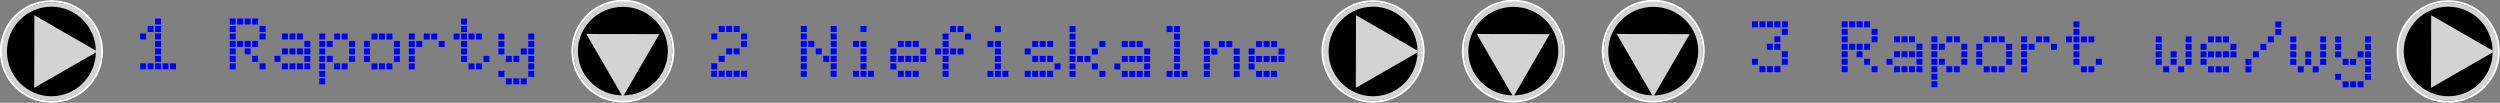
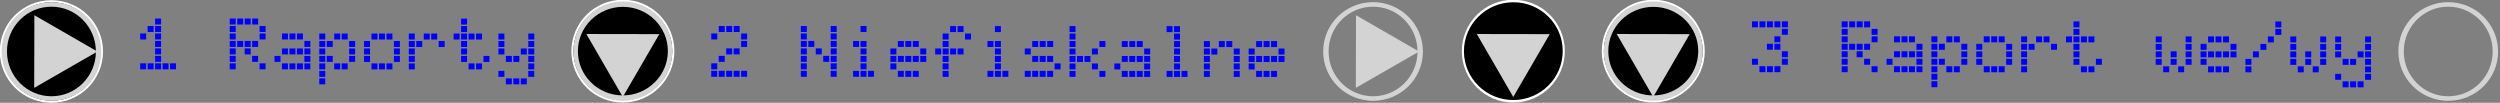
<svg xmlns="http://www.w3.org/2000/svg" xmlns:ns1="http://www.inkscape.org/namespaces/inkscape" xmlns:ns2="http://sodipodi.sourceforge.net/DTD/sodipodi-0.dtd" width="143.242mm" height="5.89mm" viewBox="0 0 143.242 5.89" version="1.1" id="svg1" ns1:version="1.3.2 (091e20e, 2023-11-25, custom)" ns2:docname="menu.svg" xml:space="preserve">
  <rect x="0" y="0" width="143.242" height="5.89" fill="#808080" stroke="none" />
  <ns2:namedview id="namedview1" pagecolor="#ffffff" bordercolor="#000000" borderopacity="0.25" ns1:showpageshadow="2" ns1:pageopacity="0.0" ns1:pagecheckerboard="0" ns1:deskcolor="#d1d1d1" ns1:document-units="mm" ns1:zoom="1" ns1:cx="528.5" ns1:cy="241.5" ns1:window-width="1920" ns1:window-height="1009" ns1:window-x="-8" ns1:window-y="-8" ns1:window-maximized="1" ns1:current-layer="layer1" ns1:export-bgcolor="#ffffffff" showgrid="false">
    <ns1:page x="4.4671588e-06" y="6.5080285e-06" width="143.242" height="5.89" id="page4" margin="0" bleed="0" />
  </ns2:namedview>
  <defs id="defs1" />
  <g ns1:label="Layer 1" ns1:groupmode="layer" id="layer1" transform="translate(-230.434,-100.747)">
    <g id="g791" transform="translate(-3.704)">
      <g id="g509" transform="matrix(0.178,-0.454,0.512,0,136.396,120.326)" ns1:export-filename="..\image18.svg" ns1:export-xdpi="300" ns1:export-ydpi="300" style="stroke-width:1.956">
        <ellipse style="font-variation-settings:normal;opacity:1;fill:#000000;fill-opacity:1;fill-rule:evenodd;stroke:#ffffff;stroke-width:0.282;stroke-linecap:butt;stroke-linejoin:bevel;stroke-miterlimit:4;stroke-dasharray:none;stroke-dashoffset:0;stroke-opacity:1;stop-color:#000000;stop-opacity:1" id="ellipse507" cx="38.802" cy="196.689" transform="matrix(0.944,-0.329,0,1,0,0)" rx="6.715" ry="5.634" />
        <path ns2:type="star" style="font-variation-settings:normal;opacity:1;vector-effect:none;fill:#d4d3d3;fill-opacity:1;fill-rule:evenodd;stroke:none;stroke-width:0.475;stroke-linecap:butt;stroke-linejoin:bevel;stroke-miterlimit:4;stroke-dasharray:none;stroke-dashoffset:0;stroke-opacity:1;-inkscape-stroke:none;stop-color:#000000;stop-opacity:1" id="path507" ns1:flatsided="true" ns2:sides="3" ns2:cx="163.57184" ns2:cy="823.35138" ns2:r1="27.703875" ns2:r2="13.851937" ns2:arg1="1.5707963" ns2:arg2="2.6179939" ns1:rounded="-3.469447e-18" ns1:randomized="0" d="m 163.572,851.055 -23.992,-41.556 47.985,0 z" transform="matrix(0.191,-0.066,0,0.17,5.379,55.189)" ns1:transform-center-y="1.17498" />
        <ellipse style="font-variation-settings:normal;opacity:1;vector-effect:none;fill:none;fill-opacity:1;fill-rule:evenodd;stroke:#d4d3d3;stroke-width:0.606;stroke-linecap:butt;stroke-linejoin:bevel;stroke-miterlimit:4;stroke-dasharray:none;stroke-dashoffset:0;stroke-opacity:1;-inkscape-stroke:none;stop-color:#000000;stop-opacity:1" id="ellipse508" cx="38.802" cy="196.689" transform="matrix(0.944,-0.329,0,1,0,0)" rx="6.291" ry="5.278" />
        <ellipse style="font-variation-settings:normal;opacity:1;fill:none;fill-opacity:1;fill-rule:evenodd;stroke:none;stroke-width:0.282;stroke-linecap:butt;stroke-linejoin:bevel;stroke-miterlimit:4;stroke-dasharray:none;stroke-dashoffset:0;stroke-opacity:1;stop-color:#000000;stop-opacity:1" id="ellipse509" cx="38.802" cy="196.689" transform="matrix(0.944,-0.329,0,1,0,0)" rx="6.555" ry="5.5" />
      </g>
      <g id="g515" transform="matrix(0.178,-0.454,0.512,0,212.121,120.326)" ns1:export-filename="..\image18.svg" ns1:export-xdpi="300" ns1:export-ydpi="300" style="stroke-width:1.956">
-         <ellipse style="font-variation-settings:normal;opacity:1;fill:#000000;fill-opacity:1;fill-rule:evenodd;stroke:#ffffff;stroke-width:0.282;stroke-linecap:butt;stroke-linejoin:bevel;stroke-miterlimit:4;stroke-dasharray:none;stroke-dashoffset:0;stroke-opacity:1;stop-color:#000000;stop-opacity:1" id="ellipse513" cx="38.802" cy="196.689" transform="matrix(0.944,-0.329,0,1,0,0)" rx="6.715" ry="5.634" />
        <path ns2:type="star" style="font-variation-settings:normal;opacity:1;vector-effect:none;fill:#d4d3d3;fill-opacity:1;fill-rule:evenodd;stroke:none;stroke-width:0.475;stroke-linecap:butt;stroke-linejoin:bevel;stroke-miterlimit:4;stroke-dasharray:none;stroke-dashoffset:0;stroke-opacity:1;-inkscape-stroke:none;stop-color:#000000;stop-opacity:1" id="path513" ns1:flatsided="true" ns2:sides="3" ns2:cx="163.57184" ns2:cy="823.35138" ns2:r1="27.703875" ns2:r2="13.851937" ns2:arg1="1.5707963" ns2:arg2="2.6179939" ns1:rounded="-3.469447e-18" ns1:randomized="0" d="m 163.572,851.055 -23.992,-41.556 47.985,0 z" transform="matrix(0.191,-0.066,0,0.17,5.379,55.189)" ns1:transform-center-y="1.17498" />
        <ellipse style="font-variation-settings:normal;opacity:1;vector-effect:none;fill:none;fill-opacity:1;fill-rule:evenodd;stroke:#d4d3d3;stroke-width:0.606;stroke-linecap:butt;stroke-linejoin:bevel;stroke-miterlimit:4;stroke-dasharray:none;stroke-dashoffset:0;stroke-opacity:1;-inkscape-stroke:none;stop-color:#000000;stop-opacity:1" id="ellipse514" cx="38.802" cy="196.689" transform="matrix(0.944,-0.329,0,1,0,0)" rx="6.291" ry="5.278" />
        <ellipse style="font-variation-settings:normal;opacity:1;fill:none;fill-opacity:1;fill-rule:evenodd;stroke:none;stroke-width:0.282;stroke-linecap:butt;stroke-linejoin:bevel;stroke-miterlimit:4;stroke-dasharray:none;stroke-dashoffset:0;stroke-opacity:1;stop-color:#000000;stop-opacity:1" id="ellipse515" cx="38.802" cy="196.689" transform="matrix(0.944,-0.329,0,1,0,0)" rx="6.555" ry="5.5" />
      </g>
      <g id="g560" ns1:export-filename="..\image17.svg" ns1:export-xdpi="300" ns1:export-ydpi="300" transform="matrix(0.456,0.177,0,0.51,304.144,3.393)" style="stroke-width:1.956">
        <ellipse style="font-variation-settings:normal;opacity:1;fill:#000000;fill-opacity:1;fill-rule:evenodd;stroke:#ffffff;stroke-width:0.282;stroke-linecap:butt;stroke-linejoin:bevel;stroke-miterlimit:4;stroke-dasharray:none;stroke-dashoffset:0;stroke-opacity:1;stop-color:#000000;stop-opacity:1" id="ellipse558" cx="38.802" cy="196.689" transform="matrix(0.944,-0.329,0,1,0,0)" rx="6.715" ry="5.634" />
        <path ns2:type="star" style="font-variation-settings:normal;opacity:1;vector-effect:none;fill:#d4d3d3;fill-opacity:1;fill-rule:evenodd;stroke:none;stroke-width:0.475;stroke-linecap:butt;stroke-linejoin:bevel;stroke-miterlimit:4;stroke-dasharray:none;stroke-dashoffset:0;stroke-opacity:1;-inkscape-stroke:none;stop-color:#000000;stop-opacity:1" id="path558" ns1:flatsided="true" ns2:sides="3" ns2:cx="163.57184" ns2:cy="823.35138" ns2:r1="27.703875" ns2:r2="13.851937" ns2:arg1="1.5707963" ns2:arg2="2.6179939" ns1:rounded="-3.469447e-18" ns1:randomized="0" d="m 163.572,851.055 -23.992,-41.556 47.985,0 z" transform="matrix(0.191,-0.066,0,0.17,5.379,55.189)" ns1:transform-center-y="1.17498" />
-         <ellipse style="font-variation-settings:normal;opacity:1;vector-effect:none;fill:none;fill-opacity:1;fill-rule:evenodd;stroke:#d4d3d3;stroke-width:0.606;stroke-linecap:butt;stroke-linejoin:bevel;stroke-miterlimit:4;stroke-dasharray:none;stroke-dashoffset:0;stroke-opacity:1;-inkscape-stroke:none;stop-color:#000000;stop-opacity:1" id="ellipse559" cx="38.802" cy="196.689" transform="matrix(0.944,-0.329,0,1,0,0)" rx="6.291" ry="5.278" />
        <ellipse style="font-variation-settings:normal;opacity:1;fill:none;fill-opacity:1;fill-rule:evenodd;stroke:none;stroke-width:0.282;stroke-linecap:butt;stroke-linejoin:bevel;stroke-miterlimit:4;stroke-dasharray:none;stroke-dashoffset:0;stroke-opacity:1;stop-color:#000000;stop-opacity:1" id="ellipse560" cx="38.802" cy="196.689" transform="matrix(0.944,-0.329,0,1,0,0)" rx="6.555" ry="5.5" />
      </g>
      <g id="g583" ns1:export-filename="..\image17.svg" ns1:export-xdpi="300" ns1:export-ydpi="300" transform="matrix(0.456,0.177,0,0.51,312.162,3.393)" style="stroke-width:1.956">
        <ellipse style="font-variation-settings:normal;opacity:1;fill:#000000;fill-opacity:1;fill-rule:evenodd;stroke:#ffffff;stroke-width:0.282;stroke-linecap:butt;stroke-linejoin:bevel;stroke-miterlimit:4;stroke-dasharray:none;stroke-dashoffset:0;stroke-opacity:1;stop-color:#000000;stop-opacity:1" id="ellipse581" cx="38.802" cy="196.689" transform="matrix(0.944,-0.329,0,1,0,0)" rx="6.715" ry="5.634" />
        <path ns2:type="star" style="font-variation-settings:normal;opacity:1;vector-effect:none;fill:#d4d3d3;fill-opacity:1;fill-rule:evenodd;stroke:none;stroke-width:0.475;stroke-linecap:butt;stroke-linejoin:bevel;stroke-miterlimit:4;stroke-dasharray:none;stroke-dashoffset:0;stroke-opacity:1;-inkscape-stroke:none;stop-color:#000000;stop-opacity:1" id="path581" ns1:flatsided="true" ns2:sides="3" ns2:cx="163.57184" ns2:cy="823.35138" ns2:r1="27.703875" ns2:r2="13.851937" ns2:arg1="1.5707963" ns2:arg2="2.6179939" ns1:rounded="-3.469447e-18" ns1:randomized="0" d="m 163.572,851.055 -23.992,-41.556 47.985,0 z" transform="matrix(0.191,-0.066,0,0.17,5.379,55.189)" ns1:transform-center-y="1.17498" />
        <ellipse style="font-variation-settings:normal;opacity:1;vector-effect:none;fill:none;fill-opacity:1;fill-rule:evenodd;stroke:#d4d3d3;stroke-width:0.606;stroke-linecap:butt;stroke-linejoin:bevel;stroke-miterlimit:4;stroke-dasharray:none;stroke-dashoffset:0;stroke-opacity:1;-inkscape-stroke:none;stop-color:#000000;stop-opacity:1" id="ellipse582" cx="38.802" cy="196.689" transform="matrix(0.944,-0.329,0,1,0,0)" rx="6.291" ry="5.278" />
        <ellipse style="font-variation-settings:normal;opacity:1;fill:none;fill-opacity:1;fill-rule:evenodd;stroke:none;stroke-width:0.282;stroke-linecap:butt;stroke-linejoin:bevel;stroke-miterlimit:4;stroke-dasharray:none;stroke-dashoffset:0;stroke-opacity:1;stop-color:#000000;stop-opacity:1" id="ellipse583" cx="38.802" cy="196.689" transform="matrix(0.944,-0.329,0,1,0,0)" rx="6.555" ry="5.5" />
      </g>
      <g id="g727" transform="matrix(0.178,-0.454,0.512,0,273.725,120.326)" ns1:export-filename="..\image18.svg" ns1:export-xdpi="300" ns1:export-ydpi="300" style="stroke-width:1.956">
-         <ellipse style="font-variation-settings:normal;opacity:1;fill:#000000;fill-opacity:1;fill-rule:evenodd;stroke:#ffffff;stroke-width:0.282;stroke-linecap:butt;stroke-linejoin:bevel;stroke-miterlimit:4;stroke-dasharray:none;stroke-dashoffset:0;stroke-opacity:1;stop-color:#000000;stop-opacity:1" id="ellipse725" cx="38.802" cy="196.689" transform="matrix(0.944,-0.329,0,1,0,0)" rx="6.715" ry="5.634" />
-         <path ns2:type="star" style="font-variation-settings:normal;opacity:1;vector-effect:none;fill:#d4d3d3;fill-opacity:1;fill-rule:evenodd;stroke:none;stroke-width:0.475;stroke-linecap:butt;stroke-linejoin:bevel;stroke-miterlimit:4;stroke-dasharray:none;stroke-dashoffset:0;stroke-opacity:1;-inkscape-stroke:none;stop-color:#000000;stop-opacity:1" id="path725" ns1:flatsided="true" ns2:sides="3" ns2:cx="163.57184" ns2:cy="823.35138" ns2:r1="27.703875" ns2:r2="13.851937" ns2:arg1="1.5707963" ns2:arg2="2.6179939" ns1:rounded="-3.469447e-18" ns1:randomized="0" d="m 163.572,851.055 -23.992,-41.556 47.985,0 z" transform="matrix(0.191,-0.066,0,0.17,5.379,55.189)" ns1:transform-center-y="1.17498" />
        <ellipse style="font-variation-settings:normal;opacity:1;vector-effect:none;fill:none;fill-opacity:1;fill-rule:evenodd;stroke:#d4d3d3;stroke-width:0.606;stroke-linecap:butt;stroke-linejoin:bevel;stroke-miterlimit:4;stroke-dasharray:none;stroke-dashoffset:0;stroke-opacity:1;-inkscape-stroke:none;stop-color:#000000;stop-opacity:1" id="ellipse726" cx="38.802" cy="196.689" transform="matrix(0.944,-0.329,0,1,0,0)" rx="6.291" ry="5.278" />
-         <ellipse style="font-variation-settings:normal;opacity:1;fill:none;fill-opacity:1;fill-rule:evenodd;stroke:none;stroke-width:0.282;stroke-linecap:butt;stroke-linejoin:bevel;stroke-miterlimit:4;stroke-dasharray:none;stroke-dashoffset:0;stroke-opacity:1;stop-color:#000000;stop-opacity:1" id="ellipse727" cx="38.802" cy="196.689" transform="matrix(0.944,-0.329,0,1,0,0)" rx="6.555" ry="5.5" />
      </g>
      <g id="g748" ns1:export-filename="..\image17.svg" ns1:export-xdpi="300" ns1:export-ydpi="300" transform="matrix(0.456,0.177,0,0.51,253.124,3.393)" style="stroke-width:1.956">
        <ellipse style="font-variation-settings:normal;opacity:1;fill:#000000;fill-opacity:1;fill-rule:evenodd;stroke:#ffffff;stroke-width:0.282;stroke-linecap:butt;stroke-linejoin:bevel;stroke-miterlimit:4;stroke-dasharray:none;stroke-dashoffset:0;stroke-opacity:1;stop-color:#000000;stop-opacity:1" id="ellipse746" cx="38.802" cy="196.689" transform="matrix(0.944,-0.329,0,1,0,0)" rx="6.715" ry="5.634" />
        <path ns2:type="star" style="font-variation-settings:normal;opacity:1;vector-effect:none;fill:#d4d3d3;fill-opacity:1;fill-rule:evenodd;stroke:none;stroke-width:0.475;stroke-linecap:butt;stroke-linejoin:bevel;stroke-miterlimit:4;stroke-dasharray:none;stroke-dashoffset:0;stroke-opacity:1;-inkscape-stroke:none;stop-color:#000000;stop-opacity:1" id="path746" ns1:flatsided="true" ns2:sides="3" ns2:cx="163.57184" ns2:cy="823.35138" ns2:r1="27.703875" ns2:r2="13.851937" ns2:arg1="1.5707963" ns2:arg2="2.6179939" ns1:rounded="-3.469447e-18" ns1:randomized="0" d="m 163.572,851.055 -23.992,-41.556 47.985,0 z" transform="matrix(0.191,-0.066,0,0.17,5.379,55.189)" ns1:transform-center-y="1.17498" />
        <ellipse style="font-variation-settings:normal;opacity:1;vector-effect:none;fill:none;fill-opacity:1;fill-rule:evenodd;stroke:#d4d3d3;stroke-width:0.606;stroke-linecap:butt;stroke-linejoin:bevel;stroke-miterlimit:4;stroke-dasharray:none;stroke-dashoffset:0;stroke-opacity:1;-inkscape-stroke:none;stop-color:#000000;stop-opacity:1" id="ellipse747" cx="38.802" cy="196.689" transform="matrix(0.944,-0.329,0,1,0,0)" rx="6.291" ry="5.278" />
        <ellipse style="font-variation-settings:normal;opacity:1;fill:none;fill-opacity:1;fill-rule:evenodd;stroke:none;stroke-width:0.282;stroke-linecap:butt;stroke-linejoin:bevel;stroke-miterlimit:4;stroke-dasharray:none;stroke-dashoffset:0;stroke-opacity:1;stop-color:#000000;stop-opacity:1" id="ellipse748" cx="38.802" cy="196.689" transform="matrix(0.944,-0.329,0,1,0,0)" rx="6.555" ry="5.5" />
      </g>
      <path style="font-weight:800;font-size:4.278px;line-height:1.1;font-family:'Pixel Panel';-inkscape-font-specification:'Pixel Panel Ultra-Bold';letter-spacing:0px;word-spacing:0px;fill:#0000ff;stroke-width:1.429;stroke-linecap:round;stroke-linejoin:round" d="m 243.033,101.809 h 0.325 q 0.009,0 0.009,0.009 v 0.325 q 0,0.009 -0.009,0.009 h -0.325 q -0.009,0 -0.009,-0.009 v -0.325 q 0,-0.009 0.009,-0.009 z m 0,0.428 h 0.325 q 0.009,0 0.009,0.009 v 0.325 q 0,0.009 -0.009,0.009 h -0.325 q -0.009,0 -0.009,-0.009 v -0.325 q 0,-0.009 0.009,-0.009 z m -0.428,0 h 0.325 q 0.009,0 0.009,0.009 v 0.325 q 0,0.009 -0.009,0.009 h -0.325 q -0.009,0 -0.009,-0.009 v -0.325 q 0,-0.009 0.009,-0.009 z m 0.428,0.428 h 0.325 q 0.009,0 0.009,0.009 v 0.325 q 0,0.009 -0.009,0.009 h -0.325 q -0.009,0 -0.009,-0.009 v -0.325 q 0,-0.009 0.009,-0.009 z m -0.856,0 h 0.325 q 0.009,0 0.009,0.009 v 0.325 q 0,0.009 -0.009,0.009 h -0.325 q -0.009,0 -0.009,-0.009 v -0.325 q 0,-0.009 0.009,-0.009 z m 0.856,0.428 h 0.325 q 0.009,0 0.009,0.009 v 0.325 q 0,0.009 -0.009,0.009 h -0.325 q -0.009,0 -0.009,-0.009 v -0.325 q 0,-0.009 0.009,-0.009 z m 0,0.428 h 0.325 q 0.009,0 0.009,0.009 v 0.325 q 0,0.009 -0.009,0.009 h -0.325 q -0.009,0 -0.009,-0.009 v -0.325 q 0,-0.009 0.009,-0.009 z m 0,0.428 h 0.325 q 0.009,0 0.009,0.009 v 0.325 q 0,0.009 -0.009,0.009 h -0.325 q -0.009,0 -0.009,-0.009 v -0.325 q 0,-0.009 0.009,-0.009 z m 0.856,0.428 h 0.325 q 0.009,0 0.009,0.009 v 0.325 q 0,0.009 -0.009,0.009 h -0.325 q -0.009,0 -0.009,-0.009 v -0.325 q 0,-0.009 0.009,-0.009 z m -0.428,0 h 0.325 q 0.009,0 0.009,0.009 v 0.325 q 0,0.009 -0.009,0.009 h -0.325 q -0.009,0 -0.009,-0.009 v -0.325 q 0,-0.009 0.009,-0.009 z m -0.428,0 h 0.325 q 0.009,0 0.009,0.009 v 0.325 q 0,0.009 -0.009,0.009 h -0.325 q -0.009,0 -0.009,-0.009 v -0.325 q 0,-0.009 0.009,-0.009 z m -0.428,0 h 0.325 q 0.009,0 0.009,0.009 v 0.325 q 0,0.009 -0.009,0.009 h -0.325 q -0.009,0 -0.009,-0.009 v -0.325 q 0,-0.009 0.009,-0.009 z m -0.428,0 h 0.325 q 0.009,0 0.009,0.009 v 0.325 q 0,0.009 -0.009,0.009 h -0.325 q -0.009,0 -0.009,-0.009 v -0.325 q 0,-0.009 0.009,-0.009 z m 6.417,-2.567 h 0.325 q 0.009,0 0.009,0.009 v 0.325 q 0,0.009 -0.009,0.009 h -0.325 q -0.009,0 -0.009,-0.009 v -0.325 q 0,-0.009 0.009,-0.009 z m -0.428,0 h 0.325 q 0.009,0 0.009,0.009 v 0.325 q 0,0.009 -0.009,0.009 h -0.325 q -0.009,0 -0.009,-0.009 v -0.325 q 0,-0.009 0.009,-0.009 z m -0.428,0 h 0.325 q 0.009,0 0.009,0.009 v 0.325 q 0,0.009 -0.009,0.009 h -0.325 q -0.009,0 -0.009,-0.009 v -0.325 q 0,-0.009 0.009,-0.009 z m -0.428,0 h 0.325 q 0.009,0 0.009,0.009 v 0.325 q 0,0.009 -0.009,0.009 h -0.325 q -0.009,0 -0.009,-0.009 v -0.325 q 0,-0.009 0.009,-0.009 z m 1.711,0.428 h 0.325 q 0.009,0 0.009,0.009 v 0.325 q 0,0.009 -0.009,0.009 h -0.325 q -0.009,0 -0.009,-0.009 v -0.325 q 0,-0.009 0.009,-0.009 z m -1.711,0 h 0.325 q 0.009,0 0.009,0.009 v 0.325 q 0,0.009 -0.009,0.009 h -0.325 q -0.009,0 -0.009,-0.009 v -0.325 q 0,-0.009 0.009,-0.009 z m 1.711,0.428 h 0.325 q 0.009,0 0.009,0.009 v 0.325 q 0,0.009 -0.009,0.009 h -0.325 q -0.009,0 -0.009,-0.009 v -0.325 q 0,-0.009 0.009,-0.009 z m -1.711,0 h 0.325 q 0.009,0 0.009,0.009 v 0.325 q 0,0.009 -0.009,0.009 h -0.325 q -0.009,0 -0.009,-0.009 v -0.325 q 0,-0.009 0.009,-0.009 z m 1.283,0.428 h 0.325 q 0.009,0 0.009,0.009 v 0.325 q 0,0.009 -0.009,0.009 h -0.325 q -0.009,0 -0.009,-0.009 v -0.325 q 0,-0.009 0.009,-0.009 z m -0.428,0 h 0.325 q 0.009,0 0.009,0.009 v 0.325 q 0,0.009 -0.009,0.009 h -0.325 q -0.009,0 -0.009,-0.009 v -0.325 q 0,-0.009 0.009,-0.009 z m -0.428,0 h 0.325 q 0.009,0 0.009,0.009 v 0.325 q 0,0.009 -0.009,0.009 h -0.325 q -0.009,0 -0.009,-0.009 v -0.325 q 0,-0.009 0.009,-0.009 z m -0.428,0 h 0.325 q 0.009,0 0.009,0.009 v 0.325 q 0,0.009 -0.009,0.009 h -0.325 q -0.009,0 -0.009,-0.009 v -0.325 q 0,-0.009 0.009,-0.009 z m 0.856,0.428 h 0.325 q 0.009,0 0.009,0.009 v 0.325 q 0,0.009 -0.009,0.009 h -0.325 q -0.009,0 -0.009,-0.009 v -0.325 q 0,-0.009 0.009,-0.009 z m -0.856,0 h 0.325 q 0.009,0 0.009,0.009 v 0.325 q 0,0.009 -0.009,0.009 h -0.325 q -0.009,0 -0.009,-0.009 v -0.325 q 0,-0.009 0.009,-0.009 z m 1.283,0.428 h 0.325 q 0.009,0 0.009,0.009 v 0.325 q 0,0.009 -0.009,0.009 h -0.325 q -0.009,0 -0.009,-0.009 v -0.325 q 0,-0.009 0.009,-0.009 z m -1.283,0 h 0.325 q 0.009,0 0.009,0.009 v 0.325 q 0,0.009 -0.009,0.009 h -0.325 q -0.009,0 -0.009,-0.009 v -0.325 q 0,-0.009 0.009,-0.009 z m 1.711,0.428 h 0.325 q 0.009,0 0.009,0.009 v 0.325 q 0,0.009 -0.009,0.009 h -0.325 q -0.009,0 -0.009,-0.009 v -0.325 q 0,-0.009 0.009,-0.009 z m -1.711,0 h 0.325 q 0.009,0 0.009,0.009 v 0.325 q 0,0.009 -0.009,0.009 h -0.325 q -0.009,0 -0.009,-0.009 v -0.325 q 0,-0.009 0.009,-0.009 z m 3.85,-1.711 h 0.325 q 0.009,0 0.009,0.009 v 0.325 q 0,0.009 -0.009,0.009 h -0.325 q -0.009,0 -0.009,-0.009 v -0.325 q 0,-0.009 0.009,-0.009 z m -0.428,0 h 0.325 q 0.009,0 0.009,0.009 v 0.325 q 0,0.009 -0.009,0.009 h -0.325 q -0.009,0 -0.009,-0.009 v -0.325 q 0,-0.009 0.009,-0.009 z m -0.428,0 h 0.325 q 0.009,0 0.009,0.009 v 0.325 q 0,0.009 -0.009,0.009 h -0.325 q -0.009,0 -0.009,-0.009 v -0.325 q 0,-0.009 0.009,-0.009 z m 1.283,0.428 h 0.325 q 0.009,0 0.009,0.009 v 0.325 q 0,0.009 -0.009,0.009 h -0.325 q -0.009,0 -0.009,-0.009 v -0.325 q 0,-0.009 0.009,-0.009 z m 0,0.428 h 0.325 q 0.009,0 0.009,0.009 v 0.325 q 0,0.009 -0.009,0.009 h -0.325 q -0.009,0 -0.009,-0.009 v -0.325 q 0,-0.009 0.009,-0.009 z m -0.428,0 h 0.325 q 0.009,0 0.009,0.009 v 0.325 q 0,0.009 -0.009,0.009 h -0.325 q -0.009,0 -0.009,-0.009 v -0.325 q 0,-0.009 0.009,-0.009 z m -0.428,0 h 0.325 q 0.009,0 0.009,0.009 v 0.325 q 0,0.009 -0.009,0.009 h -0.325 q -0.009,0 -0.009,-0.009 v -0.325 q 0,-0.009 0.009,-0.009 z m -0.428,0 h 0.325 q 0.009,0 0.009,0.009 v 0.325 q 0,0.009 -0.009,0.009 h -0.325 q -0.009,0 -0.009,-0.009 v -0.325 q 0,-0.009 0.009,-0.009 z m 1.283,0.428 h 0.325 q 0.009,0 0.009,0.009 v 0.325 q 0,0.009 -0.009,0.009 h -0.325 q -0.009,0 -0.009,-0.009 v -0.325 q 0,-0.009 0.009,-0.009 z m -1.711,0 h 0.325 q 0.009,0 0.009,0.009 v 0.325 q 0,0.009 -0.009,0.009 h -0.325 q -0.009,0 -0.009,-0.009 v -0.325 q 0,-0.009 0.009,-0.009 z m 1.711,0.428 h 0.325 q 0.009,0 0.009,0.009 v 0.325 q 0,0.009 -0.009,0.009 h -0.325 q -0.009,0 -0.009,-0.009 v -0.325 q 0,-0.009 0.009,-0.009 z m -0.428,0 h 0.325 q 0.009,0 0.009,0.009 v 0.325 q 0,0.009 -0.009,0.009 h -0.325 q -0.009,0 -0.009,-0.009 v -0.325 q 0,-0.009 0.009,-0.009 z m -0.428,0 h 0.325 q 0.009,0 0.009,0.009 v 0.325 q 0,0.009 -0.009,0.009 h -0.325 q -0.009,0 -0.009,-0.009 v -0.325 q 0,-0.009 0.009,-0.009 z m -0.428,0 h 0.325 q 0.009,0 0.009,0.009 v 0.325 q 0,0.009 -0.009,0.009 h -0.325 q -0.009,0 -0.009,-0.009 v -0.325 q 0,-0.009 0.009,-0.009 z m 3.422,-1.711 h 0.325 q 0.009,0 0.009,0.009 v 0.325 q 0,0.009 -0.009,0.009 h -0.325 q -0.009,0 -0.009,-0.009 v -0.325 q 0,-0.009 0.009,-0.009 z m -0.428,0 h 0.325 q 0.009,0 0.009,0.009 v 0.325 q 0,0.009 -0.009,0.009 h -0.325 q -0.009,0 -0.009,-0.009 v -0.325 q 0,-0.009 0.009,-0.009 z m -0.856,0 h 0.325 q 0.009,0 0.009,0.009 v 0.325 q 0,0.009 -0.009,0.009 h -0.325 q -0.009,0 -0.009,-0.009 v -0.325 q 0,-0.009 0.009,-0.009 z m 1.711,0.428 h 0.325 q 0.009,0 0.009,0.009 v 0.325 q 0,0.009 -0.009,0.009 h -0.325 q -0.009,0 -0.009,-0.009 v -0.325 q 0,-0.009 0.009,-0.009 z m -1.283,0 h 0.325 q 0.009,0 0.009,0.009 v 0.325 q 0,0.009 -0.009,0.009 h -0.325 q -0.009,0 -0.009,-0.009 v -0.325 q 0,-0.009 0.009,-0.009 z m -0.428,0 h 0.325 q 0.009,0 0.009,0.009 v 0.325 q 0,0.009 -0.009,0.009 h -0.325 q -0.009,0 -0.009,-0.009 v -0.325 q 0,-0.009 0.009,-0.009 z m 1.711,0.428 h 0.325 q 0.009,0 0.009,0.009 v 0.325 q 0,0.009 -0.009,0.009 h -0.325 q -0.009,0 -0.009,-0.009 v -0.325 q 0,-0.009 0.009,-0.009 z m -1.711,0 h 0.325 q 0.009,0 0.009,0.009 v 0.325 q 0,0.009 -0.009,0.009 h -0.325 q -0.009,0 -0.009,-0.009 v -0.325 q 0,-0.009 0.009,-0.009 z m 1.711,0.428 h 0.325 q 0.009,0 0.009,0.009 v 0.325 q 0,0.009 -0.009,0.009 h -0.325 q -0.009,0 -0.009,-0.009 v -0.325 q 0,-0.009 0.009,-0.009 z m -1.283,0 h 0.325 q 0.009,0 0.009,0.009 v 0.325 q 0,0.009 -0.009,0.009 h -0.325 q -0.009,0 -0.009,-0.009 v -0.325 q 0,-0.009 0.009,-0.009 z m -0.428,0 h 0.325 q 0.009,0 0.009,0.009 v 0.325 q 0,0.009 -0.009,0.009 h -0.325 q -0.009,0 -0.009,-0.009 v -0.325 q 0,-0.009 0.009,-0.009 z m 1.283,0.428 h 0.325 q 0.009,0 0.009,0.009 v 0.325 q 0,0.009 -0.009,0.009 h -0.325 q -0.009,0 -0.009,-0.009 v -0.325 q 0,-0.009 0.009,-0.009 z m -0.428,0 h 0.325 q 0.009,0 0.009,0.009 v 0.325 q 0,0.009 -0.009,0.009 h -0.325 q -0.009,0 -0.009,-0.009 v -0.325 q 0,-0.009 0.009,-0.009 z m -0.856,0 h 0.325 q 0.009,0 0.009,0.009 v 0.325 q 0,0.009 -0.009,0.009 h -0.325 q -0.009,0 -0.009,-0.009 v -0.325 q 0,-0.009 0.009,-0.009 z m 0,0.428 h 0.325 q 0.009,0 0.009,0.009 v 0.325 q 0,0.009 -0.009,0.009 h -0.325 q -0.009,0 -0.009,-0.009 v -0.325 q 0,-0.009 0.009,-0.009 z m 0,0.428 h 0.325 q 0.009,0 0.009,0.009 v 0.325 q 0,0.009 -0.009,0.009 h -0.325 q -0.009,0 -0.009,-0.009 v -0.325 q 0,-0.009 0.009,-0.009 z m 3.85,-2.567 h 0.325 q 0.009,0 0.009,0.009 v 0.325 q 0,0.009 -0.009,0.009 h -0.325 q -0.009,0 -0.009,-0.009 v -0.325 q 0,-0.009 0.009,-0.009 z m -0.428,0 h 0.325 q 0.009,0 0.009,0.009 v 0.325 q 0,0.009 -0.009,0.009 h -0.325 q -0.009,0 -0.009,-0.009 v -0.325 q 0,-0.009 0.009,-0.009 z m -0.428,0 h 0.325 q 0.009,0 0.009,0.009 v 0.325 q 0,0.009 -0.009,0.009 h -0.325 q -0.009,0 -0.009,-0.009 v -0.325 q 0,-0.009 0.009,-0.009 z m 1.283,0.428 h 0.325 q 0.009,0 0.009,0.009 v 0.325 q 0,0.009 -0.009,0.009 h -0.325 q -0.009,0 -0.009,-0.009 v -0.325 q 0,-0.009 0.009,-0.009 z m -1.711,0 h 0.325 q 0.009,0 0.009,0.009 v 0.325 q 0,0.009 -0.009,0.009 h -0.325 q -0.009,0 -0.009,-0.009 v -0.325 q 0,-0.009 0.009,-0.009 z m 1.711,0.428 h 0.325 q 0.009,0 0.009,0.009 v 0.325 q 0,0.009 -0.009,0.009 h -0.325 q -0.009,0 -0.009,-0.009 v -0.325 q 0,-0.009 0.009,-0.009 z m -1.711,0 h 0.325 q 0.009,0 0.009,0.009 v 0.325 q 0,0.009 -0.009,0.009 h -0.325 q -0.009,0 -0.009,-0.009 v -0.325 q 0,-0.009 0.009,-0.009 z m 1.711,0.428 h 0.325 q 0.009,0 0.009,0.009 v 0.325 q 0,0.009 -0.009,0.009 h -0.325 q -0.009,0 -0.009,-0.009 v -0.325 q 0,-0.009 0.009,-0.009 z m -1.711,0 h 0.325 q 0.009,0 0.009,0.009 v 0.325 q 0,0.009 -0.009,0.009 h -0.325 q -0.009,0 -0.009,-0.009 v -0.325 q 0,-0.009 0.009,-0.009 z m 1.283,0.428 h 0.325 q 0.009,0 0.009,0.009 v 0.325 q 0,0.009 -0.009,0.009 h -0.325 q -0.009,0 -0.009,-0.009 v -0.325 q 0,-0.009 0.009,-0.009 z m -0.428,0 h 0.325 q 0.009,0 0.009,0.009 v 0.325 q 0,0.009 -0.009,0.009 h -0.325 q -0.009,0 -0.009,-0.009 v -0.325 q 0,-0.009 0.009,-0.009 z m -0.428,0 h 0.325 q 0.009,0 0.009,0.009 v 0.325 q 0,0.009 -0.009,0.009 h -0.325 q -0.009,0 -0.009,-0.009 v -0.325 q 0,-0.009 0.009,-0.009 z m 3.422,-1.711 h 0.325 q 0.009,0 0.009,0.009 v 0.325 q 0,0.009 -0.009,0.009 h -0.325 q -0.009,0 -0.009,-0.009 v -0.325 q 0,-0.009 0.009,-0.009 z m -0.428,0 h 0.325 q 0.009,0 0.009,0.009 v 0.325 q 0,0.009 -0.009,0.009 h -0.325 q -0.009,0 -0.009,-0.009 v -0.325 q 0,-0.009 0.009,-0.009 z m -0.856,0 h 0.325 q 0.009,0 0.009,0.009 v 0.325 q 0,0.009 -0.009,0.009 h -0.325 q -0.009,0 -0.009,-0.009 v -0.325 q 0,-0.009 0.009,-0.009 z m 1.711,0.428 h 0.325 q 0.009,0 0.009,0.009 v 0.325 q 0,0.009 -0.009,0.009 h -0.325 q -0.009,0 -0.009,-0.009 v -0.325 q 0,-0.009 0.009,-0.009 z m -1.283,0 h 0.325 q 0.009,0 0.009,0.009 v 0.325 q 0,0.009 -0.009,0.009 h -0.325 q -0.009,0 -0.009,-0.009 v -0.325 q 0,-0.009 0.009,-0.009 z m -0.428,0 h 0.325 q 0.009,0 0.009,0.009 v 0.325 q 0,0.009 -0.009,0.009 h -0.325 q -0.009,0 -0.009,-0.009 v -0.325 q 0,-0.009 0.009,-0.009 z m 0,0.428 h 0.325 q 0.009,0 0.009,0.009 v 0.325 q 0,0.009 -0.009,0.009 h -0.325 q -0.009,0 -0.009,-0.009 v -0.325 q 0,-0.009 0.009,-0.009 z m 0,0.428 h 0.325 q 0.009,0 0.009,0.009 v 0.325 q 0,0.009 -0.009,0.009 h -0.325 q -0.009,0 -0.009,-0.009 v -0.325 q 0,-0.009 0.009,-0.009 z m 0,0.428 h 0.325 q 0.009,0 0.009,0.009 v 0.325 q 0,0.009 -0.009,0.009 h -0.325 q -0.009,0 -0.009,-0.009 v -0.325 q 0,-0.009 0.009,-0.009 z m 2.995,-2.567 h 0.325 q 0.009,0 0.009,0.009 v 0.325 q 0,0.009 -0.009,0.009 h -0.325 q -0.009,0 -0.009,-0.009 v -0.325 q 0,-0.009 0.009,-0.009 z m 0,0.428 h 0.325 q 0.009,0 0.009,0.009 v 0.325 q 0,0.009 -0.009,0.009 h -0.325 q -0.009,0 -0.009,-0.009 v -0.325 q 0,-0.009 0.009,-0.009 z m 0.856,0.428 h 0.325 q 0.009,0 0.009,0.009 v 0.325 q 0,0.009 -0.009,0.009 h -0.325 q -0.009,0 -0.009,-0.009 v -0.325 q 0,-0.009 0.009,-0.009 z m -0.428,0 h 0.325 q 0.009,0 0.009,0.009 v 0.325 q 0,0.009 -0.009,0.009 h -0.325 q -0.009,0 -0.009,-0.009 v -0.325 q 0,-0.009 0.009,-0.009 z m -0.428,0 h 0.325 q 0.009,0 0.009,0.009 v 0.325 q 0,0.009 -0.009,0.009 h -0.325 q -0.009,0 -0.009,-0.009 v -0.325 q 0,-0.009 0.009,-0.009 z m -0.428,0 h 0.325 q 0.009,0 0.009,0.009 v 0.325 q 0,0.009 -0.009,0.009 h -0.325 q -0.009,0 -0.009,-0.009 v -0.325 q 0,-0.009 0.009,-0.009 z m 0.428,0.428 h 0.325 q 0.009,0 0.009,0.009 v 0.325 q 0,0.009 -0.009,0.009 h -0.325 q -0.009,0 -0.009,-0.009 v -0.325 q 0,-0.009 0.009,-0.009 z m 0,0.428 h 0.325 q 0.009,0 0.009,0.009 v 0.325 q 0,0.009 -0.009,0.009 h -0.325 q -0.009,0 -0.009,-0.009 v -0.325 q 0,-0.009 0.009,-0.009 z m 1.283,0.428 h 0.325 q 0.009,0 0.009,0.009 v 0.325 q 0,0.009 -0.009,0.009 h -0.325 q -0.009,0 -0.009,-0.009 v -0.325 q 0,-0.009 0.009,-0.009 z m -1.283,0 h 0.325 q 0.009,0 0.009,0.009 v 0.325 q 0,0.009 -0.009,0.009 h -0.325 q -0.009,0 -0.009,-0.009 v -0.325 q 0,-0.009 0.009,-0.009 z m 0.856,0.428 h 0.325 q 0.009,0 0.009,0.009 v 0.325 q 0,0.009 -0.009,0.009 h -0.325 q -0.009,0 -0.009,-0.009 v -0.325 q 0,-0.009 0.009,-0.009 z m -0.428,0 h 0.325 q 0.009,0 0.009,0.009 v 0.325 q 0,0.009 -0.009,0.009 h -0.325 q -0.009,0 -0.009,-0.009 v -0.325 q 0,-0.009 0.009,-0.009 z m 3.422,-1.711 h 0.325 q 0.009,0 0.009,0.009 v 0.325 q 0,0.009 -0.009,0.009 h -0.325 q -0.009,0 -0.009,-0.009 v -0.325 q 0,-0.009 0.009,-0.009 z m -1.711,0 h 0.325 q 0.009,0 0.009,0.009 v 0.325 q 0,0.009 -0.009,0.009 h -0.325 q -0.009,0 -0.009,-0.009 v -0.325 q 0,-0.009 0.009,-0.009 z m 1.711,0.428 h 0.325 q 0.009,0 0.009,0.009 v 0.325 q 0,0.009 -0.009,0.009 h -0.325 q -0.009,0 -0.009,-0.009 v -0.325 q 0,-0.009 0.009,-0.009 z m -1.711,0 h 0.325 q 0.009,0 0.009,0.009 v 0.325 q 0,0.009 -0.009,0.009 h -0.325 q -0.009,0 -0.009,-0.009 v -0.325 q 0,-0.009 0.009,-0.009 z m 1.711,0.428 h 0.325 q 0.009,0 0.009,0.009 v 0.325 q 0,0.009 -0.009,0.009 h -0.325 q -0.009,0 -0.009,-0.009 v -0.325 q 0,-0.009 0.009,-0.009 z m -0.428,0 h 0.325 q 0.009,0 0.009,0.009 v 0.325 q 0,0.009 -0.009,0.009 h -0.325 q -0.009,0 -0.009,-0.009 v -0.325 q 0,-0.009 0.009,-0.009 z m -1.283,0 h 0.325 q 0.009,0 0.009,0.009 v 0.325 q 0,0.009 -0.009,0.009 h -0.325 q -0.009,0 -0.009,-0.009 v -0.325 q 0,-0.009 0.009,-0.009 z m 1.711,0.428 h 0.325 q 0.009,0 0.009,0.009 v 0.325 q 0,0.009 -0.009,0.009 h -0.325 q -0.009,0 -0.009,-0.009 v -0.325 q 0,-0.009 0.009,-0.009 z m -0.856,0 h 0.325 q 0.009,0 0.009,0.009 v 0.325 q 0,0.009 -0.009,0.009 h -0.325 q -0.009,0 -0.009,-0.009 v -0.325 q 0,-0.009 0.009,-0.009 z m -0.428,0 h 0.325 q 0.009,0 0.009,0.009 v 0.325 q 0,0.009 -0.009,0.009 h -0.325 q -0.009,0 -0.009,-0.009 v -0.325 q 0,-0.009 0.009,-0.009 z m 1.283,0.428 h 0.325 q 0.009,0 0.009,0.009 v 0.325 q 0,0.009 -0.009,0.009 h -0.325 q -0.009,0 -0.009,-0.009 v -0.325 q 0,-0.009 0.009,-0.009 z m 0,0.428 h 0.325 q 0.009,0 0.009,0.009 v 0.325 q 0,0.009 -0.009,0.009 h -0.325 q -0.009,0 -0.009,-0.009 v -0.325 q 0,-0.009 0.009,-0.009 z m -1.711,0 h 0.325 q 0.009,0 0.009,0.009 v 0.325 q 0,0.009 -0.009,0.009 h -0.325 q -0.009,0 -0.009,-0.009 v -0.325 q 0,-0.009 0.009,-0.009 z m 1.283,0.428 h 0.325 q 0.009,0 0.009,0.009 v 0.325 q 0,0.009 -0.009,0.009 h -0.325 q -0.009,0 -0.009,-0.009 v -0.325 q 0,-0.009 0.009,-0.009 z m -0.428,0 h 0.325 q 0.009,0 0.009,0.009 v 0.325 q 0,0.009 -0.009,0.009 h -0.325 q -0.009,0 -0.009,-0.009 v -0.325 q 0,-0.009 0.009,-0.009 z m -0.428,0 h 0.325 q 0.009,0 0.009,0.009 v 0.325 q 0,0.009 -0.009,0.009 h -0.325 q -0.009,0 -0.009,-0.009 v -0.325 q 0,-0.009 0.009,-0.009 z" id="text216-8" aria-label="1 Raporty" />
      <path style="font-weight:800;font-size:4.278px;line-height:1.1;font-family:'Pixel Panel';-inkscape-font-specification:'Pixel Panel Ultra-Bold';letter-spacing:0px;word-spacing:0px;fill:#0000ff;stroke-width:1.429;stroke-linecap:round;stroke-linejoin:round" d="m 276.184,102.237 h 0.325 q 0.009,0 0.009,0.009 v 0.325 q 0,0.009 -0.009,0.009 h -0.325 q -0.009,0 -0.009,-0.009 v -0.325 q 0,-0.009 0.009,-0.009 z m -0.428,0 h 0.325 q 0.009,0 0.009,0.009 v 0.325 q 0,0.009 -0.009,0.009 h -0.325 q -0.009,0 -0.009,-0.009 v -0.325 q 0,-0.009 0.009,-0.009 z m -0.428,0 h 0.325 q 0.009,0 0.009,0.009 v 0.325 q 0,0.009 -0.009,0.009 h -0.325 q -0.009,0 -0.009,-0.009 v -0.325 q 0,-0.009 0.009,-0.009 z m 1.283,0.428 h 0.325 q 0.009,0 0.009,0.009 v 0.325 q 0,0.009 -0.009,0.009 h -0.325 q -0.009,0 -0.009,-0.009 v -0.325 q 0,-0.009 0.009,-0.009 z m -1.711,0 h 0.325 q 0.009,0 0.009,0.009 v 0.325 q 0,0.009 -0.009,0.009 h -0.325 q -0.009,0 -0.009,-0.009 v -0.325 q 0,-0.009 0.009,-0.009 z m 1.711,0.428 h 0.325 q 0.009,0 0.009,0.009 v 0.325 q 0,0.009 -0.009,0.009 h -0.325 q -0.009,0 -0.009,-0.009 v -0.325 q 0,-0.009 0.009,-0.009 z m -0.428,0.428 h 0.325 q 0.009,0 0.009,0.009 v 0.325 q 0,0.009 -0.009,0.009 h -0.325 q -0.009,0 -0.009,-0.009 v -0.325 q 0,-0.009 0.009,-0.009 z m -0.428,0 h 0.325 q 0.009,0 0.009,0.009 v 0.325 q 0,0.009 -0.009,0.009 h -0.325 q -0.009,0 -0.009,-0.009 v -0.325 q 0,-0.009 0.009,-0.009 z m -0.428,0.428 h 0.325 q 0.009,0 0.009,0.009 v 0.325 q 0,0.009 -0.009,0.009 h -0.325 q -0.009,0 -0.009,-0.009 v -0.326 q 0,-0.009 0.009,-0.009 z m -0.428,0.428 h 0.325 q 0.009,0 0.009,0.009 v 0.325 q 0,0.009 -0.009,0.009 h -0.325 q -0.009,0 -0.009,-0.009 v -0.325 q 0,-0.009 0.009,-0.009 z m 1.711,0.428 h 0.325 q 0.009,0 0.009,0.009 v 0.325 q 0,0.009 -0.009,0.009 h -0.325 q -0.009,0 -0.009,-0.009 v -0.325 q 0,-0.009 0.009,-0.009 z m -0.428,0 h 0.325 q 0.009,0 0.009,0.009 v 0.325 q 0,0.009 -0.009,0.009 h -0.325 q -0.009,0 -0.009,-0.009 v -0.325 q 0,-0.009 0.009,-0.009 z m -0.428,0 h 0.325 q 0.009,0 0.009,0.009 v 0.325 q 0,0.009 -0.009,0.009 h -0.325 q -0.009,0 -0.009,-0.009 v -0.325 q 0,-0.009 0.009,-0.009 z m -0.428,0 h 0.325 q 0.009,0 0.009,0.009 v 0.325 q 0,0.009 -0.009,0.009 h -0.325 q -0.009,0 -0.009,-0.009 v -0.325 q 0,-0.009 0.009,-0.009 z m -0.428,0 h 0.325 q 0.009,0 0.009,0.009 v 0.325 q 0,0.009 -0.009,0.009 h -0.325 q -0.009,0 -0.009,-0.009 v -0.325 q 0,-0.009 0.009,-0.009 z m 6.845,-2.567 h 0.325 q 0.009,0 0.009,0.009 v 0.325 q 0,0.009 -0.009,0.009 h -0.325 q -0.009,0 -0.009,-0.009 v -0.325 q 0,-0.009 0.009,-0.009 z m -1.711,0 h 0.325 q 0.009,0 0.009,0.009 v 0.325 q 0,0.009 -0.009,0.009 h -0.325 q -0.009,0 -0.009,-0.009 v -0.325 q 0,-0.009 0.009,-0.009 z m 1.711,0.428 h 0.325 q 0.009,0 0.009,0.009 v 0.325 q 0,0.009 -0.009,0.009 h -0.325 q -0.009,0 -0.009,-0.009 v -0.325 q 0,-0.009 0.009,-0.009 z m -1.711,0 h 0.325 q 0.009,0 0.009,0.009 v 0.325 q 0,0.009 -0.009,0.009 h -0.325 q -0.009,0 -0.009,-0.009 v -0.325 q 0,-0.009 0.009,-0.009 z m 1.711,0.428 h 0.325 q 0.009,0 0.009,0.009 v 0.325 q 0,0.009 -0.009,0.009 h -0.325 q -0.009,0 -0.009,-0.009 v -0.325 q 0,-0.009 0.009,-0.009 z m -1.283,0 h 0.325 q 0.009,0 0.009,0.009 v 0.325 q 0,0.009 -0.009,0.009 h -0.325 q -0.009,0 -0.009,-0.009 v -0.325 q 0,-0.009 0.009,-0.009 z m -0.428,0 h 0.325 q 0.009,0 0.009,0.009 v 0.325 q 0,0.009 -0.009,0.009 h -0.325 q -0.009,0 -0.009,-0.009 v -0.325 q 0,-0.009 0.009,-0.009 z m 1.711,0.428 h 0.325 q 0.009,0 0.009,0.009 v 0.325 q 0,0.009 -0.009,0.009 h -0.325 q -0.009,0 -0.009,-0.009 v -0.325 q 0,-0.009 0.009,-0.009 z m -0.856,0 h 0.325 q 0.009,0 0.009,0.009 v 0.325 q 0,0.009 -0.009,0.009 h -0.325 q -0.009,0 -0.009,-0.009 v -0.325 q 0,-0.009 0.009,-0.009 z m -0.856,0 h 0.325 q 0.009,0 0.009,0.009 v 0.325 q 0,0.009 -0.009,0.009 h -0.325 q -0.009,0 -0.009,-0.009 v -0.325 q 0,-0.009 0.009,-0.009 z m 1.711,0.428 h 0.325 q 0.009,0 0.009,0.009 v 0.325 q 0,0.009 -0.009,0.009 h -0.325 q -0.009,0 -0.009,-0.009 v -0.326 q 0,-0.009 0.009,-0.009 z m -0.428,0 h 0.325 q 0.009,0 0.009,0.009 v 0.325 q 0,0.009 -0.009,0.009 h -0.325 q -0.009,0 -0.009,-0.009 v -0.326 q 0,-0.009 0.009,-0.009 z m -1.283,0 h 0.325 q 0.009,0 0.009,0.009 v 0.325 q 0,0.009 -0.009,0.009 h -0.325 q -0.009,0 -0.009,-0.009 v -0.326 q 0,-0.009 0.009,-0.009 z m 1.711,0.428 h 0.325 q 0.009,0 0.009,0.009 v 0.325 q 0,0.009 -0.009,0.009 h -0.325 q -0.009,0 -0.009,-0.009 v -0.325 q 0,-0.009 0.009,-0.009 z m -1.711,0 h 0.325 q 0.009,0 0.009,0.009 v 0.325 q 0,0.009 -0.009,0.009 h -0.325 q -0.009,0 -0.009,-0.009 v -0.325 q 0,-0.009 0.009,-0.009 z m 1.711,0.428 h 0.325 q 0.009,0 0.009,0.009 v 0.325 q 0,0.009 -0.009,0.009 h -0.325 q -0.009,0 -0.009,-0.009 v -0.325 q 0,-0.009 0.009,-0.009 z m -1.711,0 h 0.325 q 0.009,0 0.009,0.009 v 0.325 q 0,0.009 -0.009,0.009 h -0.325 q -0.009,0 -0.009,-0.009 v -0.325 q 0,-0.009 0.009,-0.009 z m 3.422,-2.567 h 0.325 q 0.009,0 0.009,0.009 v 0.325 q 0,0.009 -0.009,0.009 h -0.325 q -0.009,0 -0.009,-0.009 v -0.325 q 0,-0.009 0.009,-0.009 z m 0,0.856 h 0.325 q 0.009,0 0.009,0.009 v 0.325 q 0,0.009 -0.009,0.009 h -0.325 q -0.009,0 -0.009,-0.009 v -0.325 q 0,-0.009 0.009,-0.009 z m -0.428,0 h 0.325 q 0.009,0 0.009,0.009 v 0.325 q 0,0.009 -0.009,0.009 h -0.325 q -0.009,0 -0.009,-0.009 v -0.325 q 0,-0.009 0.009,-0.009 z m 0.428,0.428 h 0.325 q 0.009,0 0.009,0.009 v 0.325 q 0,0.009 -0.009,0.009 h -0.325 q -0.009,0 -0.009,-0.009 v -0.325 q 0,-0.009 0.009,-0.009 z m 0,0.428 h 0.325 q 0.009,0 0.009,0.009 v 0.325 q 0,0.009 -0.009,0.009 h -0.325 q -0.009,0 -0.009,-0.009 v -0.326 q 0,-0.009 0.009,-0.009 z m 0,0.428 h 0.325 q 0.009,0 0.009,0.009 v 0.325 q 0,0.009 -0.009,0.009 h -0.325 q -0.009,0 -0.009,-0.009 v -0.325 q 0,-0.009 0.009,-0.009 z m 0.428,0.428 h 0.325 q 0.009,0 0.009,0.009 v 0.325 q 0,0.009 -0.009,0.009 h -0.325 q -0.009,0 -0.009,-0.009 v -0.325 q 0,-0.009 0.009,-0.009 z m -0.428,0 h 0.325 q 0.009,0 0.009,0.009 v 0.325 q 0,0.009 -0.009,0.009 h -0.325 q -0.009,0 -0.009,-0.009 v -0.325 q 0,-0.009 0.009,-0.009 z m -0.428,0 h 0.325 q 0.009,0 0.009,0.009 v 0.325 q 0,0.009 -0.009,0.009 h -0.325 q -0.009,0 -0.009,-0.009 v -0.325 q 0,-0.009 0.009,-0.009 z m 3.422,-1.711 h 0.325 q 0.009,0 0.009,0.009 v 0.325 q 0,0.009 -0.009,0.009 h -0.325 q -0.009,0 -0.009,-0.009 v -0.325 q 0,-0.009 0.009,-0.009 z m -0.428,0 h 0.325 q 0.009,0 0.009,0.009 v 0.325 q 0,0.009 -0.009,0.009 h -0.325 q -0.009,0 -0.009,-0.009 v -0.325 q 0,-0.009 0.009,-0.009 z m -0.428,0 h 0.325 q 0.009,0 0.009,0.009 v 0.325 q 0,0.009 -0.009,0.009 h -0.325 q -0.009,0 -0.009,-0.009 v -0.325 q 0,-0.009 0.009,-0.009 z m 1.283,0.428 h 0.325 q 0.009,0 0.009,0.009 v 0.325 q 0,0.009 -0.009,0.009 h -0.325 q -0.009,0 -0.009,-0.009 v -0.325 q 0,-0.009 0.009,-0.009 z m -1.711,0 h 0.325 q 0.009,0 0.009,0.009 v 0.325 q 0,0.009 -0.009,0.009 h -0.325 q -0.009,0 -0.009,-0.009 v -0.325 q 0,-0.009 0.009,-0.009 z m 1.711,0.428 h 0.325 q 0.009,0 0.009,0.009 v 0.325 q 0,0.009 -0.009,0.009 h -0.325 q -0.009,0 -0.009,-0.009 v -0.326 q 0,-0.009 0.009,-0.009 z m -0.428,0 h 0.325 q 0.009,0 0.009,0.009 v 0.325 q 0,0.009 -0.009,0.009 h -0.325 q -0.009,0 -0.009,-0.009 v -0.326 q 0,-0.009 0.009,-0.009 z m -0.428,0 h 0.325 q 0.009,0 0.009,0.009 v 0.325 q 0,0.009 -0.009,0.009 h -0.325 q -0.009,0 -0.009,-0.009 v -0.326 q 0,-0.009 0.009,-0.009 z m -0.428,0 h 0.325 q 0.009,0 0.009,0.009 v 0.325 q 0,0.009 -0.009,0.009 h -0.325 q -0.009,0 -0.009,-0.009 v -0.326 q 0,-0.009 0.009,-0.009 z m -0.428,0 h 0.325 q 0.009,0 0.009,0.009 v 0.325 q 0,0.009 -0.009,0.009 h -0.325 q -0.009,0 -0.009,-0.009 v -0.326 q 0,-0.009 0.009,-0.009 z m 0,0.428 h 0.325 q 0.009,0 0.009,0.009 v 0.325 q 0,0.009 -0.009,0.009 h -0.325 q -0.009,0 -0.009,-0.009 v -0.325 q 0,-0.009 0.009,-0.009 z m 1.283,0.428 h 0.325 q 0.009,0 0.009,0.009 v 0.325 q 0,0.009 -0.009,0.009 h -0.325 q -0.009,0 -0.009,-0.009 v -0.325 q 0,-0.009 0.009,-0.009 z m -0.428,0 h 0.325 q 0.009,0 0.009,0.009 v 0.325 q 0,0.009 -0.009,0.009 h -0.325 q -0.009,0 -0.009,-0.009 v -0.325 q 0,-0.009 0.009,-0.009 z m -0.428,0 h 0.325 q 0.009,0 0.009,0.009 v 0.325 q 0,0.009 -0.009,0.009 h -0.325 q -0.009,0 -0.009,-0.009 v -0.325 q 0,-0.009 0.009,-0.009 z m 3.422,-2.567 h 0.325 q 0.009,0 0.009,0.009 v 0.325 q 0,0.009 -0.009,0.009 h -0.325 q -0.009,0 -0.009,-0.009 v -0.325 q 0,-0.009 0.009,-0.009 z m -0.428,0 h 0.325 q 0.009,0 0.009,0.009 v 0.325 q 0,0.009 -0.009,0.009 h -0.325 q -0.009,0 -0.009,-0.009 v -0.325 q 0,-0.009 0.009,-0.009 z m 0.856,0.428 h 0.325 q 0.009,0 0.009,0.009 v 0.325 q 0,0.009 -0.009,0.009 h -0.325 q -0.009,0 -0.009,-0.009 v -0.325 q 0,-0.009 0.009,-0.009 z m -1.283,0 h 0.325 q 0.009,0 0.009,0.009 v 0.325 q 0,0.009 -0.009,0.009 h -0.325 q -0.009,0 -0.009,-0.009 v -0.325 q 0,-0.009 0.009,-0.009 z m 0,0.428 h 0.325 q 0.009,0 0.009,0.009 v 0.325 q 0,0.009 -0.009,0.009 h -0.325 q -0.009,0 -0.009,-0.009 v -0.325 q 0,-0.009 0.009,-0.009 z m 0.856,0.428 h 0.325 q 0.009,0 0.009,0.009 v 0.325 q 0,0.009 -0.009,0.009 h -0.325 q -0.009,0 -0.009,-0.009 v -0.325 q 0,-0.009 0.009,-0.009 z m -0.428,0 h 0.325 q 0.009,0 0.009,0.009 v 0.325 q 0,0.009 -0.009,0.009 h -0.325 q -0.009,0 -0.009,-0.009 v -0.325 q 0,-0.009 0.009,-0.009 z m -0.428,0 h 0.325 q 0.009,0 0.009,0.009 v 0.325 q 0,0.009 -0.009,0.009 h -0.325 q -0.009,0 -0.009,-0.009 v -0.325 q 0,-0.009 0.009,-0.009 z m -0.428,0 h 0.325 q 0.009,0 0.009,0.009 v 0.325 q 0,0.009 -0.009,0.009 h -0.325 q -0.009,0 -0.009,-0.009 v -0.325 q 0,-0.009 0.009,-0.009 z m 0.428,0.428 h 0.325 q 0.009,0 0.009,0.009 v 0.325 q 0,0.009 -0.009,0.009 h -0.325 q -0.009,0 -0.009,-0.009 v -0.326 q 0,-0.009 0.009,-0.009 z m 0,0.428 h 0.325 q 0.009,0 0.009,0.009 v 0.325 q 0,0.009 -0.009,0.009 h -0.325 q -0.009,0 -0.009,-0.009 v -0.325 q 0,-0.009 0.009,-0.009 z m 0,0.428 h 0.325 q 0.009,0 0.009,0.009 v 0.325 q 0,0.009 -0.009,0.009 h -0.325 q -0.009,0 -0.009,-0.009 v -0.325 q 0,-0.009 0.009,-0.009 z m 2.995,-2.567 h 0.325 q 0.009,0 0.009,0.009 v 0.325 q 0,0.009 -0.009,0.009 h -0.325 q -0.009,0 -0.009,-0.009 v -0.325 q 0,-0.009 0.009,-0.009 z m 0,0.856 h 0.325 q 0.009,0 0.009,0.009 v 0.325 q 0,0.009 -0.009,0.009 h -0.325 q -0.009,0 -0.009,-0.009 v -0.325 q 0,-0.009 0.009,-0.009 z m -0.428,0 h 0.325 q 0.009,0 0.009,0.009 v 0.325 q 0,0.009 -0.009,0.009 h -0.325 q -0.009,0 -0.009,-0.009 v -0.325 q 0,-0.009 0.009,-0.009 z m 0.428,0.428 h 0.325 q 0.009,0 0.009,0.009 v 0.325 q 0,0.009 -0.009,0.009 h -0.325 q -0.009,0 -0.009,-0.009 v -0.325 q 0,-0.009 0.009,-0.009 z m 0,0.428 h 0.325 q 0.009,0 0.009,0.009 v 0.325 q 0,0.009 -0.009,0.009 h -0.325 q -0.009,0 -0.009,-0.009 v -0.326 q 0,-0.009 0.009,-0.009 z m 0,0.428 h 0.325 q 0.009,0 0.009,0.009 v 0.325 q 0,0.009 -0.009,0.009 h -0.325 q -0.009,0 -0.009,-0.009 v -0.325 q 0,-0.009 0.009,-0.009 z m 0.428,0.428 h 0.325 q 0.009,0 0.009,0.009 v 0.325 q 0,0.009 -0.009,0.009 h -0.325 q -0.009,0 -0.009,-0.009 v -0.325 q 0,-0.009 0.009,-0.009 z m -0.428,0 h 0.325 q 0.009,0 0.009,0.009 v 0.325 q 0,0.009 -0.009,0.009 h -0.325 q -0.009,0 -0.009,-0.009 v -0.325 q 0,-0.009 0.009,-0.009 z m -0.428,0 h 0.325 q 0.009,0 0.009,0.009 v 0.325 q 0,0.009 -0.009,0.009 h -0.325 q -0.009,0 -0.009,-0.009 v -0.325 q 0,-0.009 0.009,-0.009 z m 3.422,-1.711 h 0.325 q 0.009,0 0.009,0.009 v 0.325 q 0,0.009 -0.009,0.009 h -0.325 q -0.009,0 -0.009,-0.009 v -0.325 q 0,-0.009 0.009,-0.009 z m -0.428,0 h 0.325 q 0.009,0 0.009,0.009 v 0.325 q 0,0.009 -0.009,0.009 h -0.325 q -0.009,0 -0.009,-0.009 v -0.325 q 0,-0.009 0.009,-0.009 z m -0.428,0 h 0.325 q 0.009,0 0.009,0.009 v 0.325 q 0,0.009 -0.009,0.009 h -0.325 q -0.009,0 -0.009,-0.009 v -0.325 q 0,-0.009 0.009,-0.009 z m -0.428,0.428 h 0.325 q 0.009,0 0.009,0.009 v 0.325 q 0,0.009 -0.009,0.009 h -0.325 q -0.009,0 -0.009,-0.009 v -0.325 q 0,-0.009 0.009,-0.009 z m 1.283,0.428 h 0.325 q 0.009,0 0.009,0.009 v 0.325 q 0,0.009 -0.009,0.009 h -0.325 q -0.009,0 -0.009,-0.009 v -0.326 q 0,-0.009 0.009,-0.009 z m -0.428,0 h 0.325 q 0.009,0 0.009,0.009 v 0.325 q 0,0.009 -0.009,0.009 h -0.325 q -0.009,0 -0.009,-0.009 v -0.326 q 0,-0.009 0.009,-0.009 z m -0.428,0 h 0.325 q 0.009,0 0.009,0.009 v 0.325 q 0,0.009 -0.009,0.009 h -0.325 q -0.009,0 -0.009,-0.009 v -0.326 q 0,-0.009 0.009,-0.009 z m 1.283,0.428 h 0.325 q 0.009,0 0.009,0.009 v 0.325 q 0,0.009 -0.009,0.009 h -0.325 q -0.009,0 -0.009,-0.009 v -0.325 q 0,-0.009 0.009,-0.009 z m -0.428,0.428 h 0.325 q 0.009,0 0.009,0.009 v 0.325 q 0,0.009 -0.009,0.009 h -0.325 q -0.009,0 -0.009,-0.009 v -0.325 q 0,-0.009 0.009,-0.009 z m -0.428,0 h 0.325 q 0.009,0 0.009,0.009 v 0.325 q 0,0.009 -0.009,0.009 h -0.325 q -0.009,0 -0.009,-0.009 v -0.325 q 0,-0.009 0.009,-0.009 z m -0.428,0 h 0.325 q 0.009,0 0.009,0.009 v 0.325 q 0,0.009 -0.009,0.009 h -0.325 q -0.009,0 -0.009,-0.009 v -0.325 q 0,-0.009 0.009,-0.009 z m -0.428,0 h 0.325 q 0.009,0 0.009,0.009 v 0.325 q 0,0.009 -0.009,0.009 h -0.325 q -0.009,0 -0.009,-0.009 v -0.325 q 0,-0.009 0.009,-0.009 z m 2.567,-2.567 h 0.325 q 0.009,0 0.009,0.009 v 0.325 q 0,0.009 -0.009,0.009 h -0.325 q -0.009,0 -0.009,-0.009 v -0.325 q 0,-0.009 0.009,-0.009 z m 0,0.428 h 0.325 q 0.009,0 0.009,0.009 v 0.325 q 0,0.009 -0.009,0.009 h -0.325 q -0.009,0 -0.009,-0.009 v -0.325 q 0,-0.009 0.009,-0.009 z m 1.711,0.428 h 0.325 q 0.009,0 0.009,0.009 v 0.325 q 0,0.009 -0.009,0.009 h -0.325 q -0.009,0 -0.009,-0.009 v -0.325 q 0,-0.009 0.009,-0.009 z m -1.711,0 h 0.325 q 0.009,0 0.009,0.009 v 0.325 q 0,0.009 -0.009,0.009 h -0.325 q -0.009,0 -0.009,-0.009 v -0.325 q 0,-0.009 0.009,-0.009 z m 1.283,0.428 h 0.325 q 0.009,0 0.009,0.009 v 0.325 q 0,0.009 -0.009,0.009 h -0.325 q -0.009,0 -0.009,-0.009 v -0.325 q 0,-0.009 0.009,-0.009 z m -1.283,0 h 0.325 q 0.009,0 0.009,0.009 v 0.325 q 0,0.009 -0.009,0.009 h -0.325 q -0.009,0 -0.009,-0.009 v -0.325 q 0,-0.009 0.009,-0.009 z m 0.856,0.428 h 0.325 q 0.009,0 0.009,0.009 v 0.325 q 0,0.009 -0.009,0.009 h -0.325 q -0.009,0 -0.009,-0.009 v -0.326 q 0,-0.009 0.009,-0.009 z m -0.428,0 h 0.325 q 0.009,0 0.009,0.009 v 0.325 q 0,0.009 -0.009,0.009 h -0.325 q -0.009,0 -0.009,-0.009 v -0.326 q 0,-0.009 0.009,-0.009 z m -0.428,0 h 0.325 q 0.009,0 0.009,0.009 v 0.325 q 0,0.009 -0.009,0.009 h -0.325 q -0.009,0 -0.009,-0.009 v -0.326 q 0,-0.009 0.009,-0.009 z m 1.283,0.428 h 0.325 q 0.009,0 0.009,0.009 v 0.325 q 0,0.009 -0.009,0.009 h -0.325 q -0.009,0 -0.009,-0.009 v -0.325 q 0,-0.009 0.009,-0.009 z m -1.283,0 h 0.325 q 0.009,0 0.009,0.009 v 0.325 q 0,0.009 -0.009,0.009 h -0.325 q -0.009,0 -0.009,-0.009 v -0.325 q 0,-0.009 0.009,-0.009 z m 1.711,0.428 h 0.325 q 0.009,0 0.009,0.009 v 0.325 q 0,0.009 -0.009,0.009 h -0.325 q -0.009,0 -0.009,-0.009 v -0.325 q 0,-0.009 0.009,-0.009 z m -1.711,0 h 0.325 q 0.009,0 0.009,0.009 v 0.325 q 0,0.009 -0.009,0.009 h -0.325 q -0.009,0 -0.009,-0.009 v -0.325 q 0,-0.009 0.009,-0.009 z m 3.85,-1.711 h 0.325 q 0.009,0 0.009,0.009 v 0.325 q 0,0.009 -0.009,0.009 h -0.325 q -0.009,0 -0.009,-0.009 v -0.325 q 0,-0.009 0.009,-0.009 z m -0.428,0 h 0.325 q 0.009,0 0.009,0.009 v 0.325 q 0,0.009 -0.009,0.009 h -0.325 q -0.009,0 -0.009,-0.009 v -0.325 q 0,-0.009 0.009,-0.009 z m -0.428,0 h 0.325 q 0.009,0 0.009,0.009 v 0.325 q 0,0.009 -0.009,0.009 h -0.325 q -0.009,0 -0.009,-0.009 v -0.325 q 0,-0.009 0.009,-0.009 z m 1.283,0.428 h 0.325 q 0.009,0 0.009,0.009 v 0.325 q 0,0.009 -0.009,0.009 h -0.325 q -0.009,0 -0.009,-0.009 v -0.325 q 0,-0.009 0.009,-0.009 z m 0,0.428 h 0.325 q 0.009,0 0.009,0.009 v 0.325 q 0,0.009 -0.009,0.009 h -0.325 q -0.009,0 -0.009,-0.009 v -0.326 q 0,-0.009 0.009,-0.009 z m -0.428,0 h 0.325 q 0.009,0 0.009,0.009 v 0.325 q 0,0.009 -0.009,0.009 h -0.325 q -0.009,0 -0.009,-0.009 v -0.326 q 0,-0.009 0.009,-0.009 z m -0.428,0 h 0.325 q 0.009,0 0.009,0.009 v 0.325 q 0,0.009 -0.009,0.009 h -0.325 q -0.009,0 -0.009,-0.009 v -0.326 q 0,-0.009 0.009,-0.009 z m -0.428,0 h 0.325 q 0.009,0 0.009,0.009 v 0.325 q 0,0.009 -0.009,0.009 h -0.325 q -0.009,0 -0.009,-0.009 v -0.326 q 0,-0.009 0.009,-0.009 z m 1.283,0.428 h 0.325 q 0.009,0 0.009,0.009 v 0.325 q 0,0.009 -0.009,0.009 h -0.325 q -0.009,0 -0.009,-0.009 v -0.325 q 0,-0.009 0.009,-0.009 z m -1.711,0 h 0.325 q 0.009,0 0.009,0.009 v 0.325 q 0,0.009 -0.009,0.009 h -0.325 q -0.009,0 -0.009,-0.009 v -0.325 q 0,-0.009 0.009,-0.009 z m 1.711,0.428 h 0.325 q 0.009,0 0.009,0.009 v 0.325 q 0,0.009 -0.009,0.009 h -0.325 q -0.009,0 -0.009,-0.009 v -0.325 q 0,-0.009 0.009,-0.009 z m -0.428,0 h 0.325 q 0.009,0 0.009,0.009 v 0.325 q 0,0.009 -0.009,0.009 h -0.325 q -0.009,0 -0.009,-0.009 v -0.325 q 0,-0.009 0.009,-0.009 z m -0.428,0 h 0.325 q 0.009,0 0.009,0.009 v 0.325 q 0,0.009 -0.009,0.009 h -0.325 q -0.009,0 -0.009,-0.009 v -0.325 q 0,-0.009 0.009,-0.009 z m -0.428,0 h 0.325 q 0.009,0 0.009,0.009 v 0.325 q 0,0.009 -0.009,0.009 h -0.325 q -0.009,0 -0.009,-0.009 v -0.325 q 0,-0.009 0.009,-0.009 z m 2.995,-2.567 h 0.325 q 0.009,0 0.009,0.009 v 0.325 q 0,0.009 -0.009,0.009 h -0.325 q -0.009,0 -0.009,-0.009 v -0.325 q 0,-0.009 0.009,-0.009 z m -0.428,0 h 0.325 q 0.009,0 0.009,0.009 v 0.325 q 0,0.009 -0.009,0.009 h -0.325 q -0.009,0 -0.009,-0.009 v -0.325 q 0,-0.009 0.009,-0.009 z m 0.428,0.428 h 0.325 q 0.009,0 0.009,0.009 v 0.325 q 0,0.009 -0.009,0.009 h -0.325 q -0.009,0 -0.009,-0.009 v -0.325 q 0,-0.009 0.009,-0.009 z m 0,0.428 h 0.325 q 0.009,0 0.009,0.009 v 0.325 q 0,0.009 -0.009,0.009 h -0.325 q -0.009,0 -0.009,-0.009 v -0.325 q 0,-0.009 0.009,-0.009 z m 0,0.428 h 0.325 q 0.009,0 0.009,0.009 v 0.325 q 0,0.009 -0.009,0.009 h -0.325 q -0.009,0 -0.009,-0.009 v -0.325 q 0,-0.009 0.009,-0.009 z m 0,0.428 h 0.325 q 0.009,0 0.009,0.009 v 0.325 q 0,0.009 -0.009,0.009 h -0.325 q -0.009,0 -0.009,-0.009 v -0.326 q 0,-0.009 0.009,-0.009 z m 0,0.428 h 0.325 q 0.009,0 0.009,0.009 v 0.325 q 0,0.009 -0.009,0.009 h -0.325 q -0.009,0 -0.009,-0.009 v -0.325 q 0,-0.009 0.009,-0.009 z m 0.428,0.428 h 0.325 q 0.009,0 0.009,0.009 v 0.325 q 0,0.009 -0.009,0.009 h -0.325 q -0.009,0 -0.009,-0.009 v -0.325 q 0,-0.009 0.009,-0.009 z m -0.428,0 h 0.325 q 0.009,0 0.009,0.009 v 0.325 q 0,0.009 -0.009,0.009 h -0.325 q -0.009,0 -0.009,-0.009 v -0.325 q 0,-0.009 0.009,-0.009 z m -0.428,0 h 0.325 q 0.009,0 0.009,0.009 v 0.325 q 0,0.009 -0.009,0.009 h -0.325 q -0.009,0 -0.009,-0.009 v -0.325 q 0,-0.009 0.009,-0.009 z m 3.422,-1.711 h 0.325 q 0.009,0 0.009,0.009 v 0.325 q 0,0.009 -0.009,0.009 h -0.325 q -0.009,0 -0.009,-0.009 v -0.325 q 0,-0.009 0.009,-0.009 z m -0.428,0 h 0.325 q 0.009,0 0.009,0.009 v 0.325 q 0,0.009 -0.009,0.009 h -0.325 q -0.009,0 -0.009,-0.009 v -0.325 q 0,-0.009 0.009,-0.009 z m -0.856,0 h 0.325 q 0.009,0 0.009,0.009 v 0.325 q 0,0.009 -0.009,0.009 h -0.325 q -0.009,0 -0.009,-0.009 v -0.325 q 0,-0.009 0.009,-0.009 z m 1.711,0.428 h 0.325 q 0.009,0 0.009,0.009 v 0.325 q 0,0.009 -0.009,0.009 h -0.325 q -0.009,0 -0.009,-0.009 v -0.325 q 0,-0.009 0.009,-0.009 z m -1.283,0 h 0.325 q 0.009,0 0.009,0.009 v 0.325 q 0,0.009 -0.009,0.009 h -0.325 q -0.009,0 -0.009,-0.009 v -0.325 q 0,-0.009 0.009,-0.009 z m -0.428,0 h 0.325 q 0.009,0 0.009,0.009 v 0.325 q 0,0.009 -0.009,0.009 h -0.325 q -0.009,0 -0.009,-0.009 v -0.325 q 0,-0.009 0.009,-0.009 z m 1.711,0.428 h 0.325 q 0.009,0 0.009,0.009 v 0.325 q 0,0.009 -0.009,0.009 h -0.325 q -0.009,0 -0.009,-0.009 v -0.326 q 0,-0.009 0.009,-0.009 z m -1.711,0 h 0.325 q 0.009,0 0.009,0.009 v 0.325 q 0,0.009 -0.009,0.009 h -0.325 q -0.009,0 -0.009,-0.009 v -0.326 q 0,-0.009 0.009,-0.009 z m 1.711,0.428 h 0.325 q 0.009,0 0.009,0.009 v 0.325 q 0,0.009 -0.009,0.009 h -0.325 q -0.009,0 -0.009,-0.009 v -0.325 q 0,-0.009 0.009,-0.009 z m -1.711,0 h 0.325 q 0.009,0 0.009,0.009 v 0.325 q 0,0.009 -0.009,0.009 h -0.325 q -0.009,0 -0.009,-0.009 v -0.325 q 0,-0.009 0.009,-0.009 z m 1.711,0.428 h 0.325 q 0.009,0 0.009,0.009 v 0.325 q 0,0.009 -0.009,0.009 h -0.325 q -0.009,0 -0.009,-0.009 v -0.325 q 0,-0.009 0.009,-0.009 z m -1.711,0 h 0.325 q 0.009,0 0.009,0.009 v 0.325 q 0,0.009 -0.009,0.009 h -0.325 q -0.009,0 -0.009,-0.009 v -0.325 q 0,-0.009 0.009,-0.009 z m 3.85,-1.711 h 0.325 q 0.009,0 0.009,0.009 v 0.325 q 0,0.009 -0.009,0.009 h -0.325 q -0.009,0 -0.009,-0.009 v -0.325 q 0,-0.009 0.009,-0.009 z m -0.428,0 h 0.325 q 0.009,0 0.009,0.009 v 0.325 q 0,0.009 -0.009,0.009 h -0.325 q -0.009,0 -0.009,-0.009 v -0.325 q 0,-0.009 0.009,-0.009 z m -0.428,0 h 0.325 q 0.009,0 0.009,0.009 v 0.325 q 0,0.009 -0.009,0.009 h -0.325 q -0.009,0 -0.009,-0.009 v -0.325 q 0,-0.009 0.009,-0.009 z m 1.283,0.428 h 0.325 q 0.009,0 0.009,0.009 v 0.325 q 0,0.009 -0.009,0.009 h -0.325 q -0.009,0 -0.009,-0.009 v -0.325 q 0,-0.009 0.009,-0.009 z m -1.711,0 h 0.325 q 0.009,0 0.009,0.009 v 0.325 q 0,0.009 -0.009,0.009 h -0.325 q -0.009,0 -0.009,-0.009 v -0.325 q 0,-0.009 0.009,-0.009 z m 1.711,0.428 h 0.325 q 0.009,0 0.009,0.009 v 0.325 q 0,0.009 -0.009,0.009 h -0.325 q -0.009,0 -0.009,-0.009 v -0.326 q 0,-0.009 0.009,-0.009 z m -0.428,0 h 0.325 q 0.009,0 0.009,0.009 v 0.325 q 0,0.009 -0.009,0.009 h -0.325 q -0.009,0 -0.009,-0.009 v -0.326 q 0,-0.009 0.009,-0.009 z m -0.428,0 h 0.325 q 0.009,0 0.009,0.009 v 0.325 q 0,0.009 -0.009,0.009 h -0.325 q -0.009,0 -0.009,-0.009 v -0.326 q 0,-0.009 0.009,-0.009 z m -0.428,0 h 0.325 q 0.009,0 0.009,0.009 v 0.325 q 0,0.009 -0.009,0.009 h -0.325 q -0.009,0 -0.009,-0.009 v -0.326 q 0,-0.009 0.009,-0.009 z m -0.428,0 h 0.325 q 0.009,0 0.009,0.009 v 0.325 q 0,0.009 -0.009,0.009 h -0.325 q -0.009,0 -0.009,-0.009 v -0.326 q 0,-0.009 0.009,-0.009 z m 0,0.428 h 0.325 q 0.009,0 0.009,0.009 v 0.325 q 0,0.009 -0.009,0.009 h -0.325 q -0.009,0 -0.009,-0.009 v -0.325 q 0,-0.009 0.009,-0.009 z m 1.283,0.428 h 0.325 q 0.009,0 0.009,0.009 v 0.325 q 0,0.009 -0.009,0.009 h -0.325 q -0.009,0 -0.009,-0.009 v -0.325 q 0,-0.009 0.009,-0.009 z m -0.428,0 h 0.325 q 0.009,0 0.009,0.009 v 0.325 q 0,0.009 -0.009,0.009 h -0.325 q -0.009,0 -0.009,-0.009 v -0.325 q 0,-0.009 0.009,-0.009 z m -0.428,0 h 0.325 q 0.009,0 0.009,0.009 v 0.325 q 0,0.009 -0.009,0.009 h -0.325 q -0.009,0 -0.009,-0.009 v -0.325 q 0,-0.009 0.009,-0.009 z" id="text255-8" aria-label="2 Niefiskalne" />
      <path d="m 1423.661,383.844 h 1.229 q 0.032,0 0.032,0.032 v 1.229 q 0,0.032 -0.032,0.032 h -1.229 q -0.032,0 -0.032,-0.032 v -1.229 q 0,-0.032 0.032,-0.032 z m -1.617,0 h 1.229 q 0.032,0 0.032,0.032 v 1.229 q 0,0.032 -0.032,0.032 h -1.229 q -0.032,0 -0.032,-0.032 v -1.229 q 0,-0.032 0.032,-0.032 z m -1.617,0 h 1.229 q 0.032,0 0.032,0.032 v 1.229 q 0,0.032 -0.032,0.032 h -1.229 q -0.032,0 -0.032,-0.032 v -1.229 q 0,-0.032 0.032,-0.032 z m -1.617,0 h 1.229 q 0.032,0 0.032,0.032 v 1.229 q 0,0.032 -0.032,0.032 h -1.229 q -0.032,0 -0.032,-0.032 v -1.229 q 0,-0.032 0.032,-0.032 z m -1.617,0 h 1.229 q 0.032,0 0.032,0.032 v 1.229 q 0,0.032 -0.032,0.032 h -1.229 q -0.032,0 -0.032,-0.032 v -1.229 q 0,-0.032 0.032,-0.032 z m 6.467,1.617 h 1.229 q 0.032,0 0.032,0.032 v 1.229 q 0,0.032 -0.032,0.032 h -1.229 q -0.032,0 -0.032,-0.032 v -1.229 q 0,-0.032 0.032,-0.032 z m -1.617,1.617 h 1.229 q 0.032,0 0.032,0.032 v 1.229 q 0,0.032 -0.032,0.032 h -1.229 q -0.032,0 -0.032,-0.032 v -1.229 q 0,-0.032 0.032,-0.032 z m 0,1.617 h 1.229 q 0.032,0 0.032,0.032 v 1.229 q 0,0.032 -0.032,0.032 h -1.229 q -0.032,0 -0.032,-0.032 v -1.229 q 0,-0.032 0.032,-0.032 z m -1.617,0 h 1.229 q 0.032,0 0.032,0.032 v 1.229 q 0,0.032 -0.032,0.032 h -1.229 q -0.032,0 -0.032,-0.032 v -1.229 q 0,-0.032 0.032,-0.032 z m 3.234,1.617 h 1.229 q 0.032,0 0.032,0.032 v 1.229 q 0,0.032 -0.032,0.032 h -1.229 q -0.032,0 -0.032,-0.032 v -1.229 q 0,-0.032 0.032,-0.032 z m 0,1.617 h 1.229 q 0.032,0 0.032,0.032 v 1.229 q 0,0.032 -0.032,0.032 h -1.229 q -0.032,0 -0.032,-0.032 v -1.229 q 0,-0.032 0.032,-0.032 z m -6.467,0 h 1.229 q 0.032,0 0.032,0.032 v 1.229 q 0,0.032 -0.032,0.032 h -1.229 q -0.032,0 -0.032,-0.032 v -1.229 q 0,-0.032 0.032,-0.032 z m 4.851,1.617 h 1.229 q 0.032,0 0.032,0.032 v 1.229 q 0,0.032 -0.032,0.032 h -1.229 q -0.032,0 -0.032,-0.032 v -1.229 q 0,-0.032 0.032,-0.032 z m -1.617,0 h 1.229 q 0.032,0 0.032,0.032 v 1.229 q 0,0.032 -0.032,0.032 h -1.229 q -0.032,0 -0.032,-0.032 v -1.229 q 0,-0.032 0.032,-0.032 z m -1.617,0 h 1.229 q 0.032,0 0.032,0.032 v 1.229 q 0,0.032 -0.032,0.032 h -1.229 q -0.032,0 -0.032,-0.032 v -1.229 q 0,-0.032 0.032,-0.032 z m 22.636,-9.701 h 1.229 q 0.032,0 0.032,0.032 v 1.229 q 0,0.032 -0.032,0.032 h -1.229 q -0.032,0 -0.032,-0.032 v -1.229 q 0,-0.032 0.032,-0.032 z m -1.617,0 h 1.229 q 0.032,0 0.032,0.032 v 1.229 q 0,0.032 -0.032,0.032 h -1.229 q -0.032,0 -0.032,-0.032 v -1.229 q 0,-0.032 0.032,-0.032 z m -1.617,0 h 1.229 q 0.032,0 0.032,0.032 v 1.229 q 0,0.032 -0.032,0.032 h -1.229 q -0.032,0 -0.032,-0.032 v -1.229 q 0,-0.032 0.032,-0.032 z m -1.617,0 h 1.229 q 0.032,0 0.032,0.032 v 1.229 q 0,0.032 -0.032,0.032 h -1.229 q -0.032,0 -0.032,-0.032 v -1.229 q 0,-0.032 0.032,-0.032 z m 6.467,1.617 h 1.229 q 0.032,0 0.032,0.032 v 1.229 q 0,0.032 -0.032,0.032 h -1.229 q -0.032,0 -0.032,-0.032 v -1.229 q 0,-0.032 0.032,-0.032 z m -6.467,0 h 1.229 q 0.032,0 0.032,0.032 v 1.229 q 0,0.032 -0.032,0.032 h -1.229 q -0.032,0 -0.032,-0.032 v -1.229 q 0,-0.032 0.032,-0.032 z m 6.467,1.617 h 1.229 q 0.032,0 0.032,0.032 v 1.229 q 0,0.032 -0.032,0.032 h -1.229 q -0.032,0 -0.032,-0.032 v -1.229 q 0,-0.032 0.032,-0.032 z m -6.467,0 h 1.229 q 0.032,0 0.032,0.032 v 1.229 q 0,0.032 -0.032,0.032 h -1.229 q -0.032,0 -0.032,-0.032 v -1.229 q 0,-0.032 0.032,-0.032 z m 4.851,1.617 h 1.229 q 0.032,0 0.032,0.032 v 1.229 q 0,0.032 -0.032,0.032 h -1.229 q -0.032,0 -0.032,-0.032 v -1.229 q 0,-0.032 0.032,-0.032 z m -1.617,0 h 1.229 q 0.032,0 0.032,0.032 v 1.229 q 0,0.032 -0.032,0.032 h -1.229 q -0.032,0 -0.032,-0.032 v -1.229 q 0,-0.032 0.032,-0.032 z m -1.617,0 h 1.229 q 0.032,0 0.032,0.032 v 1.229 q 0,0.032 -0.032,0.032 h -1.229 q -0.032,0 -0.032,-0.032 v -1.229 q 0,-0.032 0.032,-0.032 z m -1.617,0 h 1.229 q 0.032,0 0.032,0.032 v 1.229 q 0,0.032 -0.032,0.032 h -1.229 q -0.032,0 -0.032,-0.032 v -1.229 q 0,-0.032 0.032,-0.032 z m 3.234,1.617 h 1.229 q 0.032,0 0.032,0.032 v 1.229 q 0,0.032 -0.032,0.032 h -1.229 q -0.032,0 -0.032,-0.032 v -1.229 q 0,-0.032 0.032,-0.032 z m -3.234,0 h 1.229 q 0.032,0 0.032,0.032 v 1.229 q 0,0.032 -0.032,0.032 h -1.229 q -0.032,0 -0.032,-0.032 v -1.229 q 0,-0.032 0.032,-0.032 z m 4.851,1.617 h 1.229 q 0.032,0 0.032,0.032 v 1.229 q 0,0.032 -0.032,0.032 h -1.229 q -0.032,0 -0.032,-0.032 v -1.229 q 0,-0.032 0.032,-0.032 z m -4.851,0 h 1.229 q 0.032,0 0.032,0.032 v 1.229 q 0,0.032 -0.032,0.032 h -1.229 q -0.032,0 -0.032,-0.032 v -1.229 q 0,-0.032 0.032,-0.032 z m 6.467,1.617 h 1.229 q 0.032,0 0.032,0.032 v 1.229 q 0,0.032 -0.032,0.032 h -1.229 q -0.032,0 -0.032,-0.032 v -1.229 q 0,-0.032 0.032,-0.032 z m -6.467,0 h 1.229 q 0.032,0 0.032,0.032 v 1.229 q 0,0.032 -0.032,0.032 h -1.229 q -0.032,0 -0.032,-0.032 v -1.229 q 0,-0.032 0.032,-0.032 z m 14.552,-6.467 h 1.229 q 0.032,0 0.032,0.032 v 1.229 q 0,0.032 -0.032,0.032 h -1.229 q -0.032,0 -0.032,-0.032 v -1.229 q 0,-0.032 0.032,-0.032 z m -1.617,0 h 1.229 q 0.032,0 0.032,0.032 v 1.229 q 0,0.032 -0.032,0.032 h -1.229 q -0.032,0 -0.032,-0.032 v -1.229 q 0,-0.032 0.032,-0.032 z m -1.617,0 h 1.229 q 0.032,0 0.032,0.032 v 1.229 q 0,0.032 -0.032,0.032 h -1.229 q -0.032,0 -0.032,-0.032 v -1.229 q 0,-0.032 0.032,-0.032 z m 4.851,1.617 h 1.229 q 0.032,0 0.032,0.032 v 1.229 q 0,0.032 -0.032,0.032 h -1.229 q -0.032,0 -0.032,-0.032 v -1.229 q 0,-0.032 0.032,-0.032 z m 0,1.617 h 1.229 q 0.032,0 0.032,0.032 v 1.229 q 0,0.032 -0.032,0.032 h -1.229 q -0.032,0 -0.032,-0.032 v -1.229 q 0,-0.032 0.032,-0.032 z m -1.617,0 h 1.229 q 0.032,0 0.032,0.032 v 1.229 q 0,0.032 -0.032,0.032 h -1.229 q -0.032,0 -0.032,-0.032 v -1.229 q 0,-0.032 0.032,-0.032 z m -1.617,0 h 1.229 q 0.032,0 0.032,0.032 v 1.229 q 0,0.032 -0.032,0.032 h -1.229 q -0.032,0 -0.032,-0.032 v -1.229 q 0,-0.032 0.032,-0.032 z m -1.617,0 h 1.229 q 0.032,0 0.032,0.032 v 1.229 q 0,0.032 -0.032,0.032 h -1.229 q -0.032,0 -0.032,-0.032 v -1.229 q 0,-0.032 0.032,-0.032 z m 4.851,1.617 h 1.229 q 0.032,0 0.032,0.032 v 1.229 q 0,0.032 -0.032,0.032 h -1.229 q -0.032,0 -0.032,-0.032 v -1.229 q 0,-0.032 0.032,-0.032 z m -6.467,0 h 1.229 q 0.032,0 0.032,0.032 v 1.229 q 0,0.032 -0.032,0.032 h -1.229 q -0.032,0 -0.032,-0.032 v -1.229 q 0,-0.032 0.032,-0.032 z m 6.467,1.617 h 1.229 q 0.032,0 0.032,0.032 v 1.229 q 0,0.032 -0.032,0.032 h -1.229 q -0.032,0 -0.032,-0.032 v -1.229 q 0,-0.032 0.032,-0.032 z m -1.617,0 h 1.229 q 0.032,0 0.032,0.032 v 1.229 q 0,0.032 -0.032,0.032 h -1.229 q -0.032,0 -0.032,-0.032 v -1.229 q 0,-0.032 0.032,-0.032 z m -1.617,0 h 1.229 q 0.032,0 0.032,0.032 v 1.229 q 0,0.032 -0.032,0.032 h -1.229 q -0.032,0 -0.032,-0.032 v -1.229 q 0,-0.032 0.032,-0.032 z m -1.617,0 h 1.229 q 0.032,0 0.032,0.032 v 1.229 q 0,0.032 -0.032,0.032 h -1.229 q -0.032,0 -0.032,-0.032 v -1.229 q 0,-0.032 0.032,-0.032 z m 12.935,-6.467 h 1.229 q 0.032,0 0.032,0.032 v 1.229 q 0,0.032 -0.032,0.032 h -1.229 q -0.032,0 -0.032,-0.032 v -1.229 q 0,-0.032 0.032,-0.032 z m -1.617,0 h 1.229 q 0.032,0 0.032,0.032 v 1.229 q 0,0.032 -0.032,0.032 h -1.229 q -0.032,0 -0.032,-0.032 v -1.229 q 0,-0.032 0.032,-0.032 z m -3.234,0 h 1.229 q 0.032,0 0.032,0.032 v 1.229 q 0,0.032 -0.032,0.032 h -1.229 q -0.032,0 -0.032,-0.032 v -1.229 q 0,-0.032 0.032,-0.032 z m 6.467,1.617 h 1.229 q 0.032,0 0.032,0.032 v 1.229 q 0,0.032 -0.032,0.032 h -1.229 q -0.032,0 -0.032,-0.032 v -1.229 q 0,-0.032 0.032,-0.032 z m -4.851,0 h 1.229 q 0.032,0 0.032,0.032 v 1.229 q 0,0.032 -0.032,0.032 h -1.229 q -0.032,0 -0.032,-0.032 v -1.229 q 0,-0.032 0.032,-0.032 z m -1.617,0 h 1.229 q 0.032,0 0.032,0.032 v 1.229 q 0,0.032 -0.032,0.032 h -1.229 q -0.032,0 -0.032,-0.032 v -1.229 q 0,-0.032 0.032,-0.032 z m 6.467,1.617 h 1.229 q 0.032,0 0.032,0.032 v 1.229 q 0,0.032 -0.032,0.032 h -1.229 q -0.032,0 -0.032,-0.032 v -1.229 q 0,-0.032 0.032,-0.032 z m -6.467,0 h 1.229 q 0.032,0 0.032,0.032 v 1.229 q 0,0.032 -0.032,0.032 h -1.229 q -0.032,0 -0.032,-0.032 v -1.229 q 0,-0.032 0.032,-0.032 z m 6.467,1.617 h 1.229 q 0.032,0 0.032,0.032 v 1.229 q 0,0.032 -0.032,0.032 h -1.229 q -0.032,0 -0.032,-0.032 v -1.229 q 0,-0.032 0.032,-0.032 z m -4.851,0 h 1.229 q 0.032,0 0.032,0.032 v 1.229 q 0,0.032 -0.032,0.032 h -1.229 q -0.032,0 -0.032,-0.032 v -1.229 q 0,-0.032 0.032,-0.032 z m -1.617,0 h 1.229 q 0.032,0 0.032,0.032 v 1.229 q 0,0.032 -0.032,0.032 h -1.229 q -0.032,0 -0.032,-0.032 v -1.229 q 0,-0.032 0.032,-0.032 z m 4.851,1.617 h 1.229 q 0.032,0 0.032,0.032 v 1.229 q 0,0.032 -0.032,0.032 h -1.229 q -0.032,0 -0.032,-0.032 v -1.229 q 0,-0.032 0.032,-0.032 z m -1.617,0 h 1.229 q 0.032,0 0.032,0.032 v 1.229 q 0,0.032 -0.032,0.032 h -1.229 q -0.032,0 -0.032,-0.032 v -1.229 q 0,-0.032 0.032,-0.032 z m -3.234,0 h 1.229 q 0.032,0 0.032,0.032 v 1.229 q 0,0.032 -0.032,0.032 h -1.229 q -0.032,0 -0.032,-0.032 v -1.229 q 0,-0.032 0.032,-0.032 z m 0,1.617 h 1.229 q 0.032,0 0.032,0.032 v 1.229 q 0,0.032 -0.032,0.032 h -1.229 q -0.032,0 -0.032,-0.032 v -1.229 q 0,-0.032 0.032,-0.032 z m 0,1.617 h 1.229 q 0.032,0 0.032,0.032 v 1.229 q 0,0.032 -0.032,0.032 h -1.229 q -0.032,0 -0.032,-0.032 v -1.229 q 0,-0.032 0.032,-0.032 z m 14.552,-9.701 h 1.229 q 0.032,0 0.032,0.032 v 1.229 q 0,0.032 -0.032,0.032 h -1.229 q -0.032,0 -0.032,-0.032 v -1.229 q 0,-0.032 0.032,-0.032 z m -1.617,0 h 1.229 q 0.032,0 0.032,0.032 v 1.229 q 0,0.032 -0.032,0.032 h -1.229 q -0.032,0 -0.032,-0.032 v -1.229 q 0,-0.032 0.032,-0.032 z m -1.617,0 h 1.229 q 0.032,0 0.032,0.032 v 1.229 q 0,0.032 -0.032,0.032 h -1.229 q -0.032,0 -0.032,-0.032 v -1.229 q 0,-0.032 0.032,-0.032 z m 4.851,1.617 h 1.229 q 0.032,0 0.032,0.032 v 1.229 q 0,0.032 -0.032,0.032 h -1.229 q -0.032,0 -0.032,-0.032 v -1.229 q 0,-0.032 0.032,-0.032 z m -6.467,0 h 1.229 q 0.032,0 0.032,0.032 v 1.229 q 0,0.032 -0.032,0.032 h -1.229 q -0.032,0 -0.032,-0.032 v -1.229 q 0,-0.032 0.032,-0.032 z m 6.467,1.617 h 1.229 q 0.032,0 0.032,0.032 v 1.229 q 0,0.032 -0.032,0.032 h -1.229 q -0.032,0 -0.032,-0.032 v -1.229 q 0,-0.032 0.032,-0.032 z m -6.467,0 h 1.229 q 0.032,0 0.032,0.032 v 1.229 q 0,0.032 -0.032,0.032 h -1.229 q -0.032,0 -0.032,-0.032 v -1.229 q 0,-0.032 0.032,-0.032 z m 6.467,1.617 h 1.229 q 0.032,0 0.032,0.032 v 1.229 q 0,0.032 -0.032,0.032 h -1.229 q -0.032,0 -0.032,-0.032 v -1.229 q 0,-0.032 0.032,-0.032 z m -6.467,0 h 1.229 q 0.032,0 0.032,0.032 v 1.229 q 0,0.032 -0.032,0.032 h -1.229 q -0.032,0 -0.032,-0.032 v -1.229 q 0,-0.032 0.032,-0.032 z m 4.851,1.617 h 1.229 q 0.032,0 0.032,0.032 v 1.229 q 0,0.032 -0.032,0.032 h -1.229 q -0.032,0 -0.032,-0.032 v -1.229 q 0,-0.032 0.032,-0.032 z m -1.617,0 h 1.229 q 0.032,0 0.032,0.032 v 1.229 q 0,0.032 -0.032,0.032 h -1.229 q -0.032,0 -0.032,-0.032 v -1.229 q 0,-0.032 0.032,-0.032 z m -1.617,0 h 1.229 q 0.032,0 0.032,0.032 v 1.229 q 0,0.032 -0.032,0.032 h -1.229 q -0.032,0 -0.032,-0.032 v -1.229 q 0,-0.032 0.032,-0.032 z m 12.935,-6.467 h 1.229 q 0.032,0 0.032,0.032 v 1.229 q 0,0.032 -0.032,0.032 h -1.229 q -0.032,0 -0.032,-0.032 v -1.229 q 0,-0.032 0.032,-0.032 z m -1.617,0 h 1.229 q 0.032,0 0.032,0.032 v 1.229 q 0,0.032 -0.032,0.032 h -1.229 q -0.032,0 -0.032,-0.032 v -1.229 q 0,-0.032 0.032,-0.032 z m -3.234,0 h 1.229 q 0.032,0 0.032,0.032 v 1.229 q 0,0.032 -0.032,0.032 h -1.229 q -0.032,0 -0.032,-0.032 v -1.229 q 0,-0.032 0.032,-0.032 z m 6.467,1.617 h 1.229 q 0.032,0 0.032,0.032 v 1.229 q 0,0.032 -0.032,0.032 h -1.229 q -0.032,0 -0.032,-0.032 v -1.229 q 0,-0.032 0.032,-0.032 z m -4.851,0 h 1.229 q 0.032,0 0.032,0.032 v 1.229 q 0,0.032 -0.032,0.032 h -1.229 q -0.032,0 -0.032,-0.032 v -1.229 q 0,-0.032 0.032,-0.032 z m -1.617,0 h 1.229 q 0.032,0 0.032,0.032 v 1.229 q 0,0.032 -0.032,0.032 h -1.229 q -0.032,0 -0.032,-0.032 v -1.229 q 0,-0.032 0.032,-0.032 z m 0,1.617 h 1.229 q 0.032,0 0.032,0.032 v 1.229 q 0,0.032 -0.032,0.032 h -1.229 q -0.032,0 -0.032,-0.032 v -1.229 q 0,-0.032 0.032,-0.032 z m 0,1.617 h 1.229 q 0.032,0 0.032,0.032 v 1.229 q 0,0.032 -0.032,0.032 h -1.229 q -0.032,0 -0.032,-0.032 v -1.229 q 0,-0.032 0.032,-0.032 z m 0,1.617 h 1.229 q 0.032,0 0.032,0.032 v 1.229 q 0,0.032 -0.032,0.032 h -1.229 q -0.032,0 -0.032,-0.032 v -1.229 q 0,-0.032 0.032,-0.032 z m 11.318,-9.701 h 1.229 q 0.032,0 0.032,0.032 v 1.229 q 0,0.032 -0.032,0.032 h -1.229 q -0.032,0 -0.032,-0.032 v -1.229 q 0,-0.032 0.032,-0.032 z m 0,1.617 h 1.229 q 0.032,0 0.032,0.032 v 1.229 q 0,0.032 -0.032,0.032 h -1.229 q -0.032,0 -0.032,-0.032 v -1.229 q 0,-0.032 0.032,-0.032 z m 3.234,1.617 h 1.229 q 0.032,0 0.032,0.032 v 1.229 q 0,0.032 -0.032,0.032 h -1.229 q -0.032,0 -0.032,-0.032 v -1.229 q 0,-0.032 0.032,-0.032 z m -1.617,0 h 1.229 q 0.032,0 0.032,0.032 v 1.229 q 0,0.032 -0.032,0.032 h -1.229 q -0.032,0 -0.032,-0.032 v -1.229 q 0,-0.032 0.032,-0.032 z m -1.617,0 h 1.229 q 0.032,0 0.032,0.032 v 1.229 q 0,0.032 -0.032,0.032 h -1.229 q -0.032,0 -0.032,-0.032 v -1.229 q 0,-0.032 0.032,-0.032 z m -1.617,0 h 1.229 q 0.032,0 0.032,0.032 v 1.229 q 0,0.032 -0.032,0.032 h -1.229 q -0.032,0 -0.032,-0.032 v -1.229 q 0,-0.032 0.032,-0.032 z m 1.617,1.617 h 1.229 q 0.032,0 0.032,0.032 v 1.229 q 0,0.032 -0.032,0.032 h -1.229 q -0.032,0 -0.032,-0.032 v -1.229 q 0,-0.032 0.032,-0.032 z m 0,1.617 h 1.229 q 0.032,0 0.032,0.032 v 1.229 q 0,0.032 -0.032,0.032 h -1.229 q -0.032,0 -0.032,-0.032 v -1.229 q 0,-0.032 0.032,-0.032 z m 4.851,1.617 h 1.229 q 0.032,0 0.032,0.032 v 1.229 q 0,0.032 -0.032,0.032 h -1.229 q -0.032,0 -0.032,-0.032 v -1.229 q 0,-0.032 0.032,-0.032 z m -4.851,0 h 1.229 q 0.032,0 0.032,0.032 v 1.229 q 0,0.032 -0.032,0.032 h -1.229 q -0.032,0 -0.032,-0.032 v -1.229 q 0,-0.032 0.032,-0.032 z m 3.234,1.617 h 1.229 q 0.032,0 0.032,0.032 v 1.229 q 0,0.032 -0.032,0.032 h -1.229 q -0.032,0 -0.032,-0.032 v -1.229 q 0,-0.032 0.032,-0.032 z m -1.617,0 h 1.229 q 0.032,0 0.032,0.032 v 1.229 q 0,0.032 -0.032,0.032 h -1.229 q -0.032,0 -0.032,-0.032 v -1.229 q 0,-0.032 0.032,-0.032 z m 22.636,-6.467 h 1.229 q 0.032,0 0.032,0.032 v 1.229 q 0,0.032 -0.032,0.032 h -1.229 q -0.032,0 -0.032,-0.032 v -1.229 q 0,-0.032 0.032,-0.032 z m -6.467,0 h 1.229 q 0.032,0 0.032,0.032 v 1.229 q 0,0.032 -0.032,0.032 h -1.229 q -0.032,0 -0.032,-0.032 v -1.229 q 0,-0.032 0.032,-0.032 z m 6.467,1.617 h 1.229 q 0.032,0 0.032,0.032 v 1.229 q 0,0.032 -0.032,0.032 h -1.229 q -0.032,0 -0.032,-0.032 v -1.229 q 0,-0.032 0.032,-0.032 z m -6.467,0 h 1.229 q 0.032,0 0.032,0.032 v 1.229 q 0,0.032 -0.032,0.032 h -1.229 q -0.032,0 -0.032,-0.032 v -1.229 q 0,-0.032 0.032,-0.032 z m 6.467,1.617 h 1.229 q 0.032,0 0.032,0.032 v 1.229 q 0,0.032 -0.032,0.032 h -1.229 q -0.032,0 -0.032,-0.032 v -1.229 q 0,-0.032 0.032,-0.032 z m -3.234,0 h 1.229 q 0.032,0 0.032,0.032 v 1.229 q 0,0.032 -0.032,0.032 h -1.229 q -0.032,0 -0.032,-0.032 v -1.229 q 0,-0.032 0.032,-0.032 z m -3.234,0 h 1.229 q 0.032,0 0.032,0.032 v 1.229 q 0,0.032 -0.032,0.032 h -1.229 q -0.032,0 -0.032,-0.032 v -1.229 q 0,-0.032 0.032,-0.032 z m 6.467,1.617 h 1.229 q 0.032,0 0.032,0.032 v 1.229 q 0,0.032 -0.032,0.032 h -1.229 q -0.032,0 -0.032,-0.032 v -1.229 q 0,-0.032 0.032,-0.032 z m -3.234,0 h 1.229 q 0.032,0 0.032,0.032 v 1.229 q 0,0.032 -0.032,0.032 h -1.229 q -0.032,0 -0.032,-0.032 v -1.229 q 0,-0.032 0.032,-0.032 z m -3.234,0 h 1.229 q 0.032,0 0.032,0.032 v 1.229 q 0,0.032 -0.032,0.032 h -1.229 q -0.032,0 -0.032,-0.032 v -1.229 q 0,-0.032 0.032,-0.032 z m 4.851,1.617 h 1.229 q 0.032,0 0.032,0.032 v 1.229 q 0,0.032 -0.032,0.032 h -1.229 q -0.032,0 -0.032,-0.032 v -1.229 q 0,-0.032 0.032,-0.032 z m -3.234,0 h 1.229 q 0.032,0 0.032,0.032 v 1.229 q 0,0.032 -0.032,0.032 h -1.229 q -0.032,0 -0.032,-0.032 v -1.229 q 0,-0.032 0.032,-0.032 z m 12.935,-6.467 h 1.229 q 0.032,0 0.032,0.032 v 1.229 q 0,0.032 -0.032,0.032 h -1.229 q -0.032,0 -0.032,-0.032 v -1.229 q 0,-0.032 0.032,-0.032 z m -1.617,0 h 1.229 q 0.032,0 0.032,0.032 v 1.229 q 0,0.032 -0.032,0.032 h -1.229 q -0.032,0 -0.032,-0.032 v -1.229 q 0,-0.032 0.032,-0.032 z m -1.617,0 h 1.229 q 0.032,0 0.032,0.032 v 1.229 q 0,0.032 -0.032,0.032 h -1.229 q -0.032,0 -0.032,-0.032 v -1.229 q 0,-0.032 0.032,-0.032 z m 4.851,1.617 h 1.229 q 0.032,0 0.032,0.032 v 1.229 q 0,0.032 -0.032,0.032 h -1.229 q -0.032,0 -0.032,-0.032 v -1.229 q 0,-0.032 0.032,-0.032 z m -6.467,0 h 1.229 q 0.032,0 0.032,0.032 v 1.229 q 0,0.032 -0.032,0.032 h -1.229 q -0.032,0 -0.032,-0.032 v -1.229 q 0,-0.032 0.032,-0.032 z m 6.467,1.617 h 1.229 q 0.032,0 0.032,0.032 v 1.229 q 0,0.032 -0.032,0.032 h -1.229 q -0.032,0 -0.032,-0.032 v -1.229 q 0,-0.032 0.032,-0.032 z m -1.617,0 h 1.229 q 0.032,0 0.032,0.032 v 1.229 q 0,0.032 -0.032,0.032 h -1.229 q -0.032,0 -0.032,-0.032 v -1.229 q 0,-0.032 0.032,-0.032 z m -1.617,0 h 1.229 q 0.032,0 0.032,0.032 v 1.229 q 0,0.032 -0.032,0.032 h -1.229 q -0.032,0 -0.032,-0.032 v -1.229 q 0,-0.032 0.032,-0.032 z m -1.617,0 h 1.229 q 0.032,0 0.032,0.032 v 1.229 q 0,0.032 -0.032,0.032 h -1.229 q -0.032,0 -0.032,-0.032 v -1.229 q 0,-0.032 0.032,-0.032 z m -1.617,0 h 1.229 q 0.032,0 0.032,0.032 v 1.229 q 0,0.032 -0.032,0.032 h -1.229 q -0.032,0 -0.032,-0.032 v -1.229 q 0,-0.032 0.032,-0.032 z m 0,1.617 h 1.229 q 0.032,0 0.032,0.032 v 1.229 q 0,0.032 -0.032,0.032 h -1.229 q -0.032,0 -0.032,-0.032 v -1.229 q 0,-0.032 0.032,-0.032 z m 4.851,1.617 h 1.229 q 0.032,0 0.032,0.032 v 1.229 q 0,0.032 -0.032,0.032 h -1.229 q -0.032,0 -0.032,-0.032 v -1.229 q 0,-0.032 0.032,-0.032 z m -1.617,0 h 1.229 q 0.032,0 0.032,0.032 v 1.229 q 0,0.032 -0.032,0.032 h -1.229 q -0.032,0 -0.032,-0.032 v -1.229 q 0,-0.032 0.032,-0.032 z m -1.617,0 h 1.229 q 0.032,0 0.032,0.032 v 1.229 q 0,0.032 -0.032,0.032 h -1.229 q -0.032,0 -0.032,-0.032 v -1.229 q 0,-0.032 0.032,-0.032 z m 14.552,-9.701 h 1.229 q 0.032,0 0.032,0.032 v 1.229 q 0,0.032 -0.032,0.032 h -1.229 q -0.032,0 -0.032,-0.032 v -1.229 q 0,-0.032 0.032,-0.032 z m 0,1.617 h 1.229 q 0.032,0 0.032,0.032 v 1.229 q 0,0.032 -0.032,0.032 h -1.229 q -0.032,0 -0.032,-0.032 v -1.229 q 0,-0.032 0.032,-0.032 z m -1.617,1.617 h 1.229 q 0.032,0 0.032,0.032 v 1.229 q 0,0.032 -0.032,0.032 h -1.229 q -0.032,0 -0.032,-0.032 v -1.229 q 0,-0.032 0.032,-0.032 z m -1.617,1.617 h 1.229 q 0.032,0 0.032,0.032 v 1.229 q 0,0.032 -0.032,0.032 h -1.229 q -0.032,0 -0.032,-0.032 v -1.229 q 0,-0.032 0.032,-0.032 z m -1.617,1.617 h 1.229 q 0.032,0 0.032,0.032 v 1.229 q 0,0.032 -0.032,0.032 h -1.229 q -0.032,0 -0.032,-0.032 v -1.229 q 0,-0.032 0.032,-0.032 z m -1.617,1.617 h 1.229 q 0.032,0 0.032,0.032 v 1.229 q 0,0.032 -0.032,0.032 h -1.229 q -0.032,0 -0.032,-0.032 v -1.229 q 0,-0.032 0.032,-0.032 z m 0,1.617 h 1.229 q 0.032,0 0.032,0.032 v 1.229 q 0,0.032 -0.032,0.032 h -1.229 q -0.032,0 -0.032,-0.032 v -1.229 q 0,-0.032 0.032,-0.032 z m 16.168,-6.467 h 1.229 q 0.032,0 0.032,0.032 v 1.229 q 0,0.032 -0.032,0.032 h -1.229 q -0.032,0 -0.032,-0.032 v -1.229 q 0,-0.032 0.032,-0.032 z m -6.467,0 h 1.229 q 0.032,0 0.032,0.032 v 1.229 q 0,0.032 -0.032,0.032 h -1.229 q -0.032,0 -0.032,-0.032 v -1.229 q 0,-0.032 0.032,-0.032 z m 6.467,1.617 h 1.229 q 0.032,0 0.032,0.032 v 1.229 q 0,0.032 -0.032,0.032 h -1.229 q -0.032,0 -0.032,-0.032 v -1.229 q 0,-0.032 0.032,-0.032 z m -6.467,0 h 1.229 q 0.032,0 0.032,0.032 v 1.229 q 0,0.032 -0.032,0.032 h -1.229 q -0.032,0 -0.032,-0.032 v -1.229 q 0,-0.032 0.032,-0.032 z m 6.467,1.617 h 1.229 q 0.032,0 0.032,0.032 v 1.229 q 0,0.032 -0.032,0.032 h -1.229 q -0.032,0 -0.032,-0.032 v -1.229 q 0,-0.032 0.032,-0.032 z m -3.234,0 h 1.229 q 0.032,0 0.032,0.032 v 1.229 q 0,0.032 -0.032,0.032 h -1.229 q -0.032,0 -0.032,-0.032 v -1.229 q 0,-0.032 0.032,-0.032 z m -3.234,0 h 1.229 q 0.032,0 0.032,0.032 v 1.229 q 0,0.032 -0.032,0.032 h -1.229 q -0.032,0 -0.032,-0.032 v -1.229 q 0,-0.032 0.032,-0.032 z m 6.467,1.617 h 1.229 q 0.032,0 0.032,0.032 v 1.229 q 0,0.032 -0.032,0.032 h -1.229 q -0.032,0 -0.032,-0.032 v -1.229 q 0,-0.032 0.032,-0.032 z m -3.234,0 h 1.229 q 0.032,0 0.032,0.032 v 1.229 q 0,0.032 -0.032,0.032 h -1.229 q -0.032,0 -0.032,-0.032 v -1.229 q 0,-0.032 0.032,-0.032 z m -3.234,0 h 1.229 q 0.032,0 0.032,0.032 v 1.229 q 0,0.032 -0.032,0.032 h -1.229 q -0.032,0 -0.032,-0.032 v -1.229 q 0,-0.032 0.032,-0.032 z m 4.851,1.617 h 1.229 q 0.032,0 0.032,0.032 v 1.229 q 0,0.032 -0.032,0.032 h -1.229 q -0.032,0 -0.032,-0.032 v -1.229 q 0,-0.032 0.032,-0.032 z m -3.234,0 h 1.229 q 0.032,0 0.032,0.032 v 1.229 q 0,0.032 -0.032,0.032 h -1.229 q -0.032,0 -0.032,-0.032 v -1.229 q 0,-0.032 0.032,-0.032 z m 14.552,-6.467 h 1.229 q 0.032,0 0.032,0.032 v 1.229 q 0,0.032 -0.032,0.032 h -1.229 q -0.032,0 -0.032,-0.032 v -1.229 q 0,-0.032 0.032,-0.032 z m -6.467,0 h 1.229 q 0.032,0 0.032,0.032 v 1.229 q 0,0.032 -0.032,0.032 h -1.229 q -0.032,0 -0.032,-0.032 v -1.229 q 0,-0.032 0.032,-0.032 z m 6.467,1.617 h 1.229 q 0.032,0 0.032,0.032 v 1.229 q 0,0.032 -0.032,0.032 h -1.229 q -0.032,0 -0.032,-0.032 v -1.229 q 0,-0.032 0.032,-0.032 z m -6.467,0 h 1.229 q 0.032,0 0.032,0.032 v 1.229 q 0,0.032 -0.032,0.032 h -1.229 q -0.032,0 -0.032,-0.032 v -1.229 q 0,-0.032 0.032,-0.032 z m 6.467,1.617 h 1.229 q 0.032,0 0.032,0.032 v 1.229 q 0,0.032 -0.032,0.032 h -1.229 q -0.032,0 -0.032,-0.032 v -1.229 q 0,-0.032 0.032,-0.032 z m -1.617,0 h 1.229 q 0.032,0 0.032,0.032 v 1.229 q 0,0.032 -0.032,0.032 h -1.229 q -0.032,0 -0.032,-0.032 v -1.229 q 0,-0.032 0.032,-0.032 z m -4.851,0 h 1.229 q 0.032,0 0.032,0.032 v 1.229 q 0,0.032 -0.032,0.032 h -1.229 q -0.032,0 -0.032,-0.032 v -1.229 q 0,-0.032 0.032,-0.032 z m 6.467,1.617 h 1.229 q 0.032,0 0.032,0.032 v 1.229 q 0,0.032 -0.032,0.032 h -1.229 q -0.032,0 -0.032,-0.032 v -1.229 q 0,-0.032 0.032,-0.032 z m -3.234,0 h 1.229 q 0.032,0 0.032,0.032 v 1.229 q 0,0.032 -0.032,0.032 h -1.229 q -0.032,0 -0.032,-0.032 v -1.229 q 0,-0.032 0.032,-0.032 z m -1.617,0 h 1.229 q 0.032,0 0.032,0.032 v 1.229 q 0,0.032 -0.032,0.032 h -1.229 q -0.032,0 -0.032,-0.032 v -1.229 q 0,-0.032 0.032,-0.032 z m 4.851,1.617 h 1.229 q 0.032,0 0.032,0.032 v 1.229 q 0,0.032 -0.032,0.032 h -1.229 q -0.032,0 -0.032,-0.032 v -1.229 q 0,-0.032 0.032,-0.032 z m 0,1.617 h 1.229 q 0.032,0 0.032,0.032 v 1.229 q 0,0.032 -0.032,0.032 h -1.229 q -0.032,0 -0.032,-0.032 v -1.229 q 0,-0.032 0.032,-0.032 z m -6.467,0 h 1.229 q 0.032,0 0.032,0.032 v 1.229 q 0,0.032 -0.032,0.032 h -1.229 q -0.032,0 -0.032,-0.032 v -1.229 q 0,-0.032 0.032,-0.032 z m 4.851,1.617 h 1.229 q 0.032,0 0.032,0.032 v 1.229 q 0,0.032 -0.032,0.032 h -1.229 q -0.032,0 -0.032,-0.032 v -1.229 q 0,-0.032 0.032,-0.032 z m -1.617,0 h 1.229 q 0.032,0 0.032,0.032 v 1.229 q 0,0.032 -0.032,0.032 h -1.229 q -0.032,0 -0.032,-0.032 v -1.229 q 0,-0.032 0.032,-0.032 z m -1.617,0 h 1.229 q 0.032,0 0.032,0.032 v 1.229 q 0,0.032 -0.032,0.032 h -1.229 q -0.032,0 -0.032,-0.032 v -1.229 q 0,-0.032 0.032,-0.032 z" id="text9" style="font-weight:800;font-size:16.168px;line-height:1.1;font-family:'Pixel Panel';-inkscape-font-specification:'Pixel Panel Ultra-Bold';letter-spacing:0px;word-spacing:0px;baseline-shift:baseline;fill:#0000ff;stroke-width:5.401;stroke-linecap:round;stroke-linejoin:round" transform="matrix(0.265,0,0,0.265,-41.027,0.251)" aria-label="3 Raport we/wy" />
    </g>
  </g>
</svg>